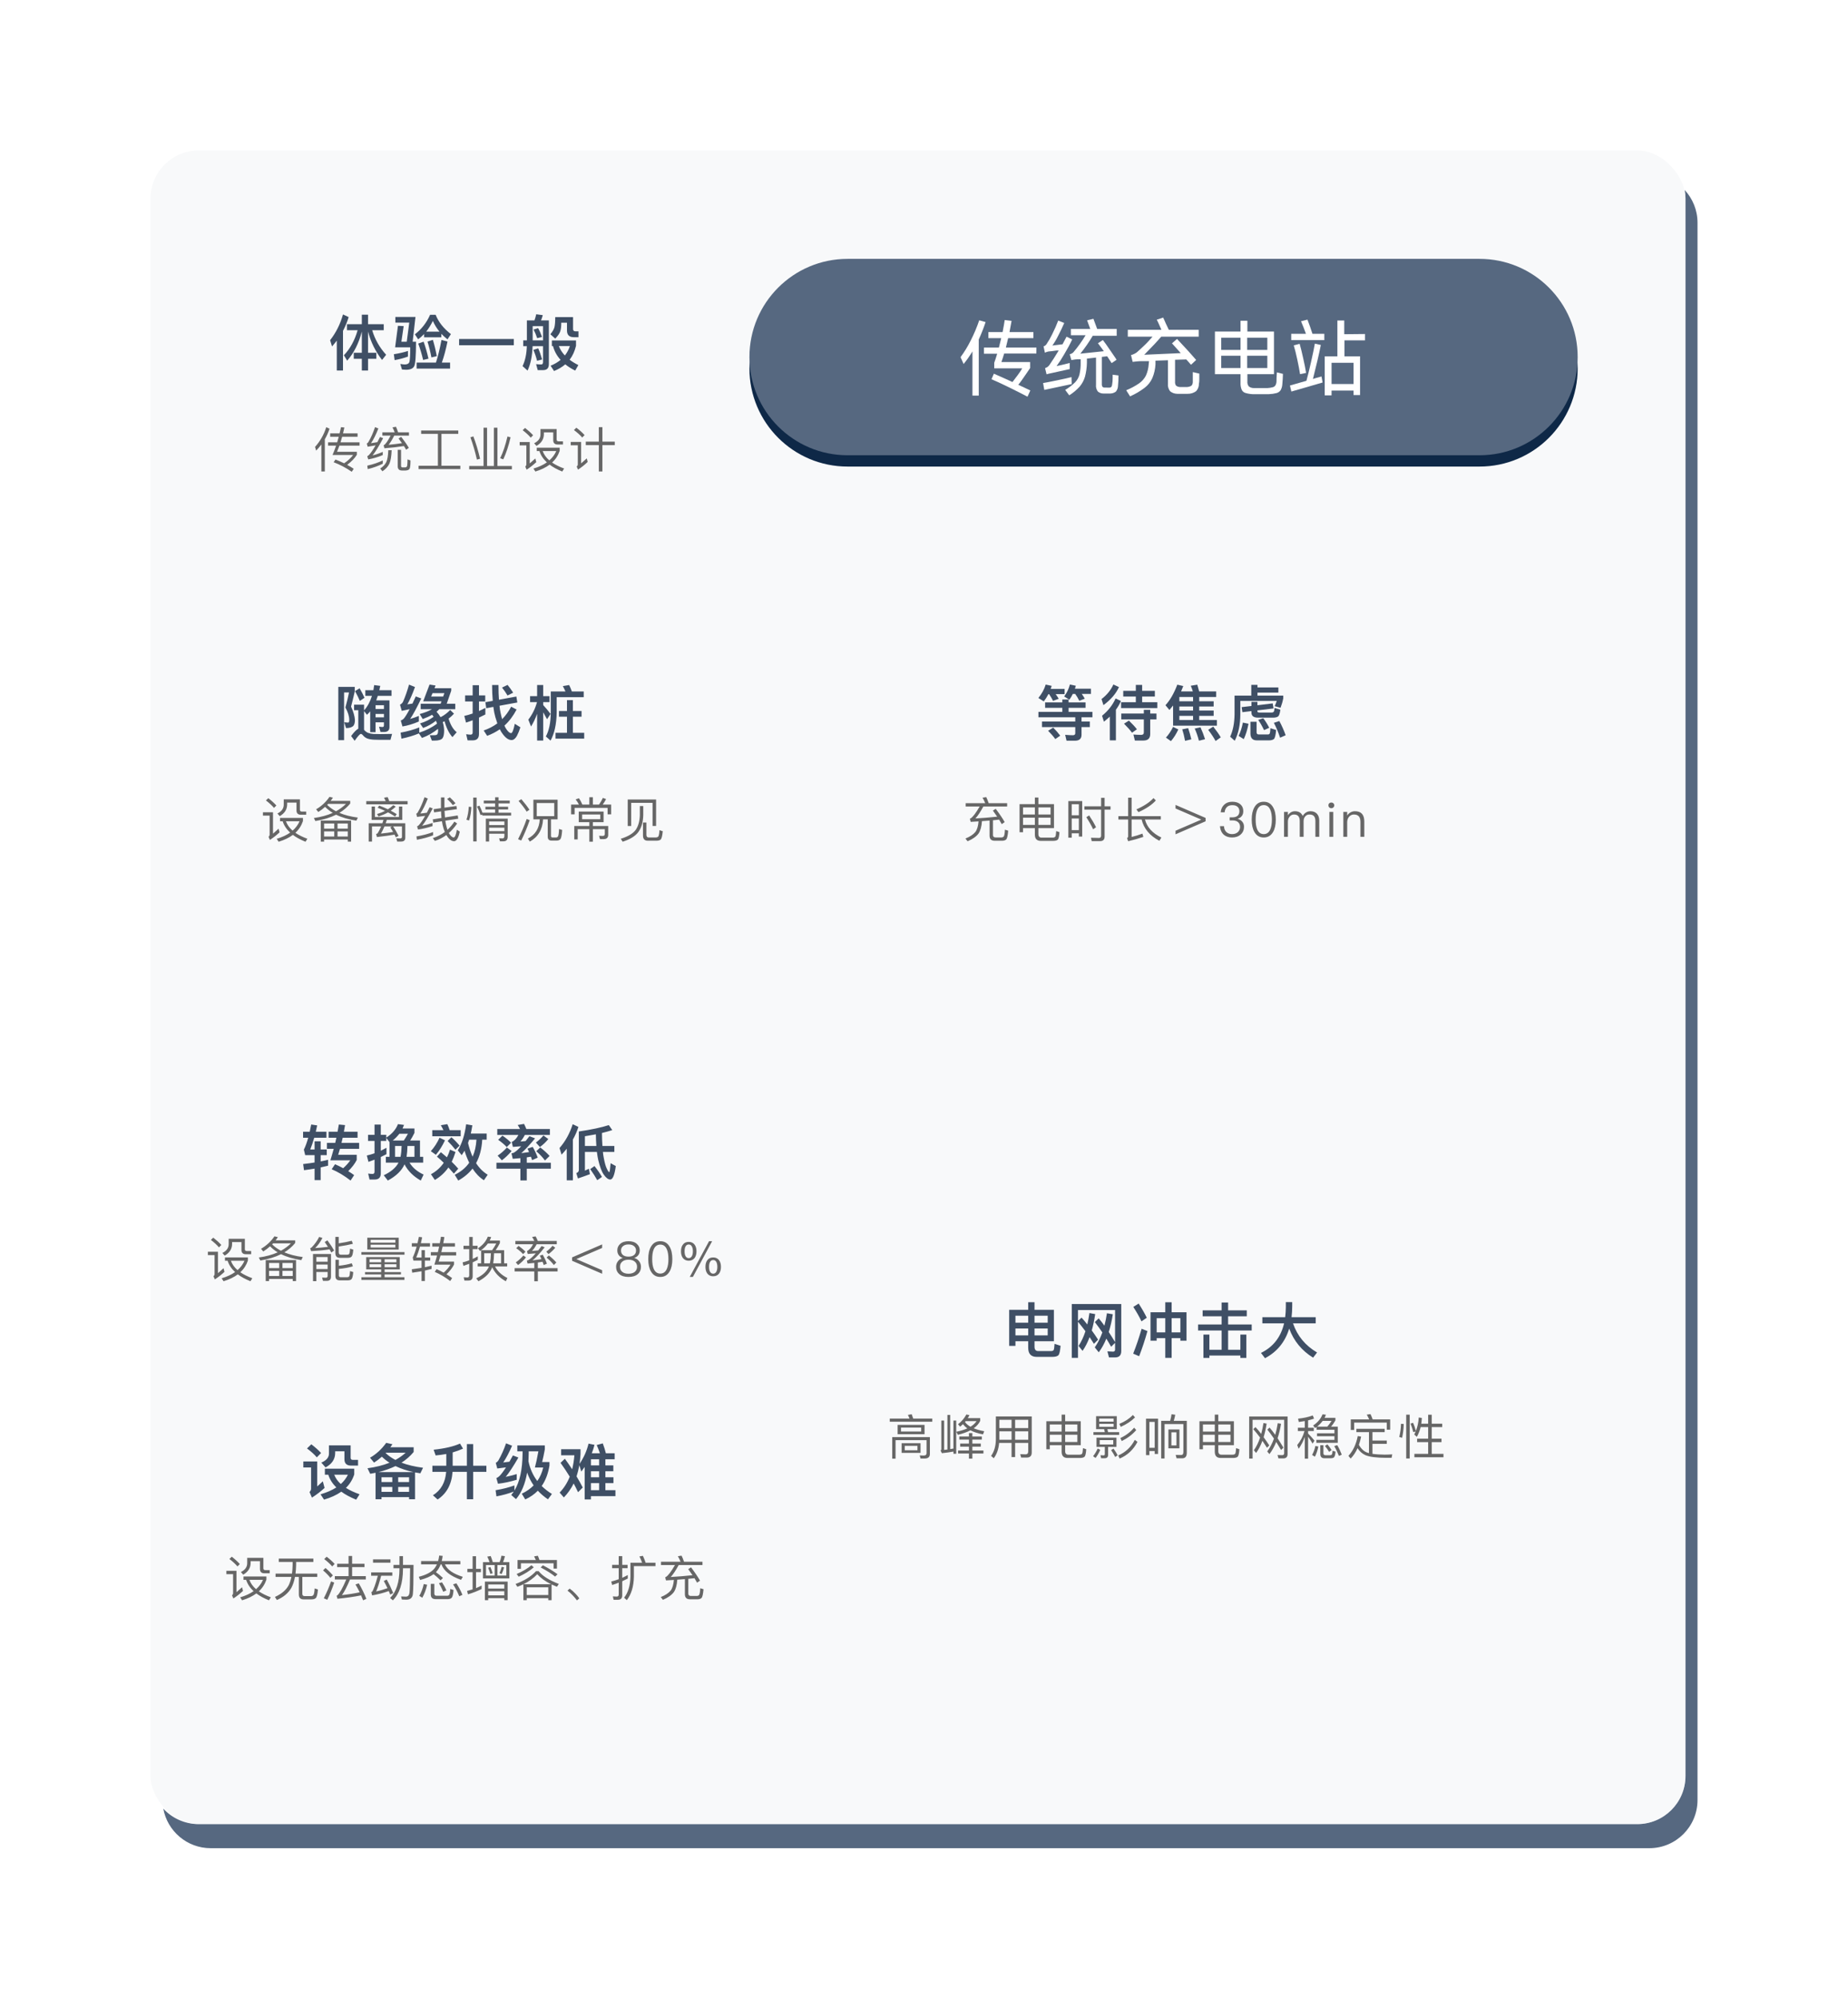
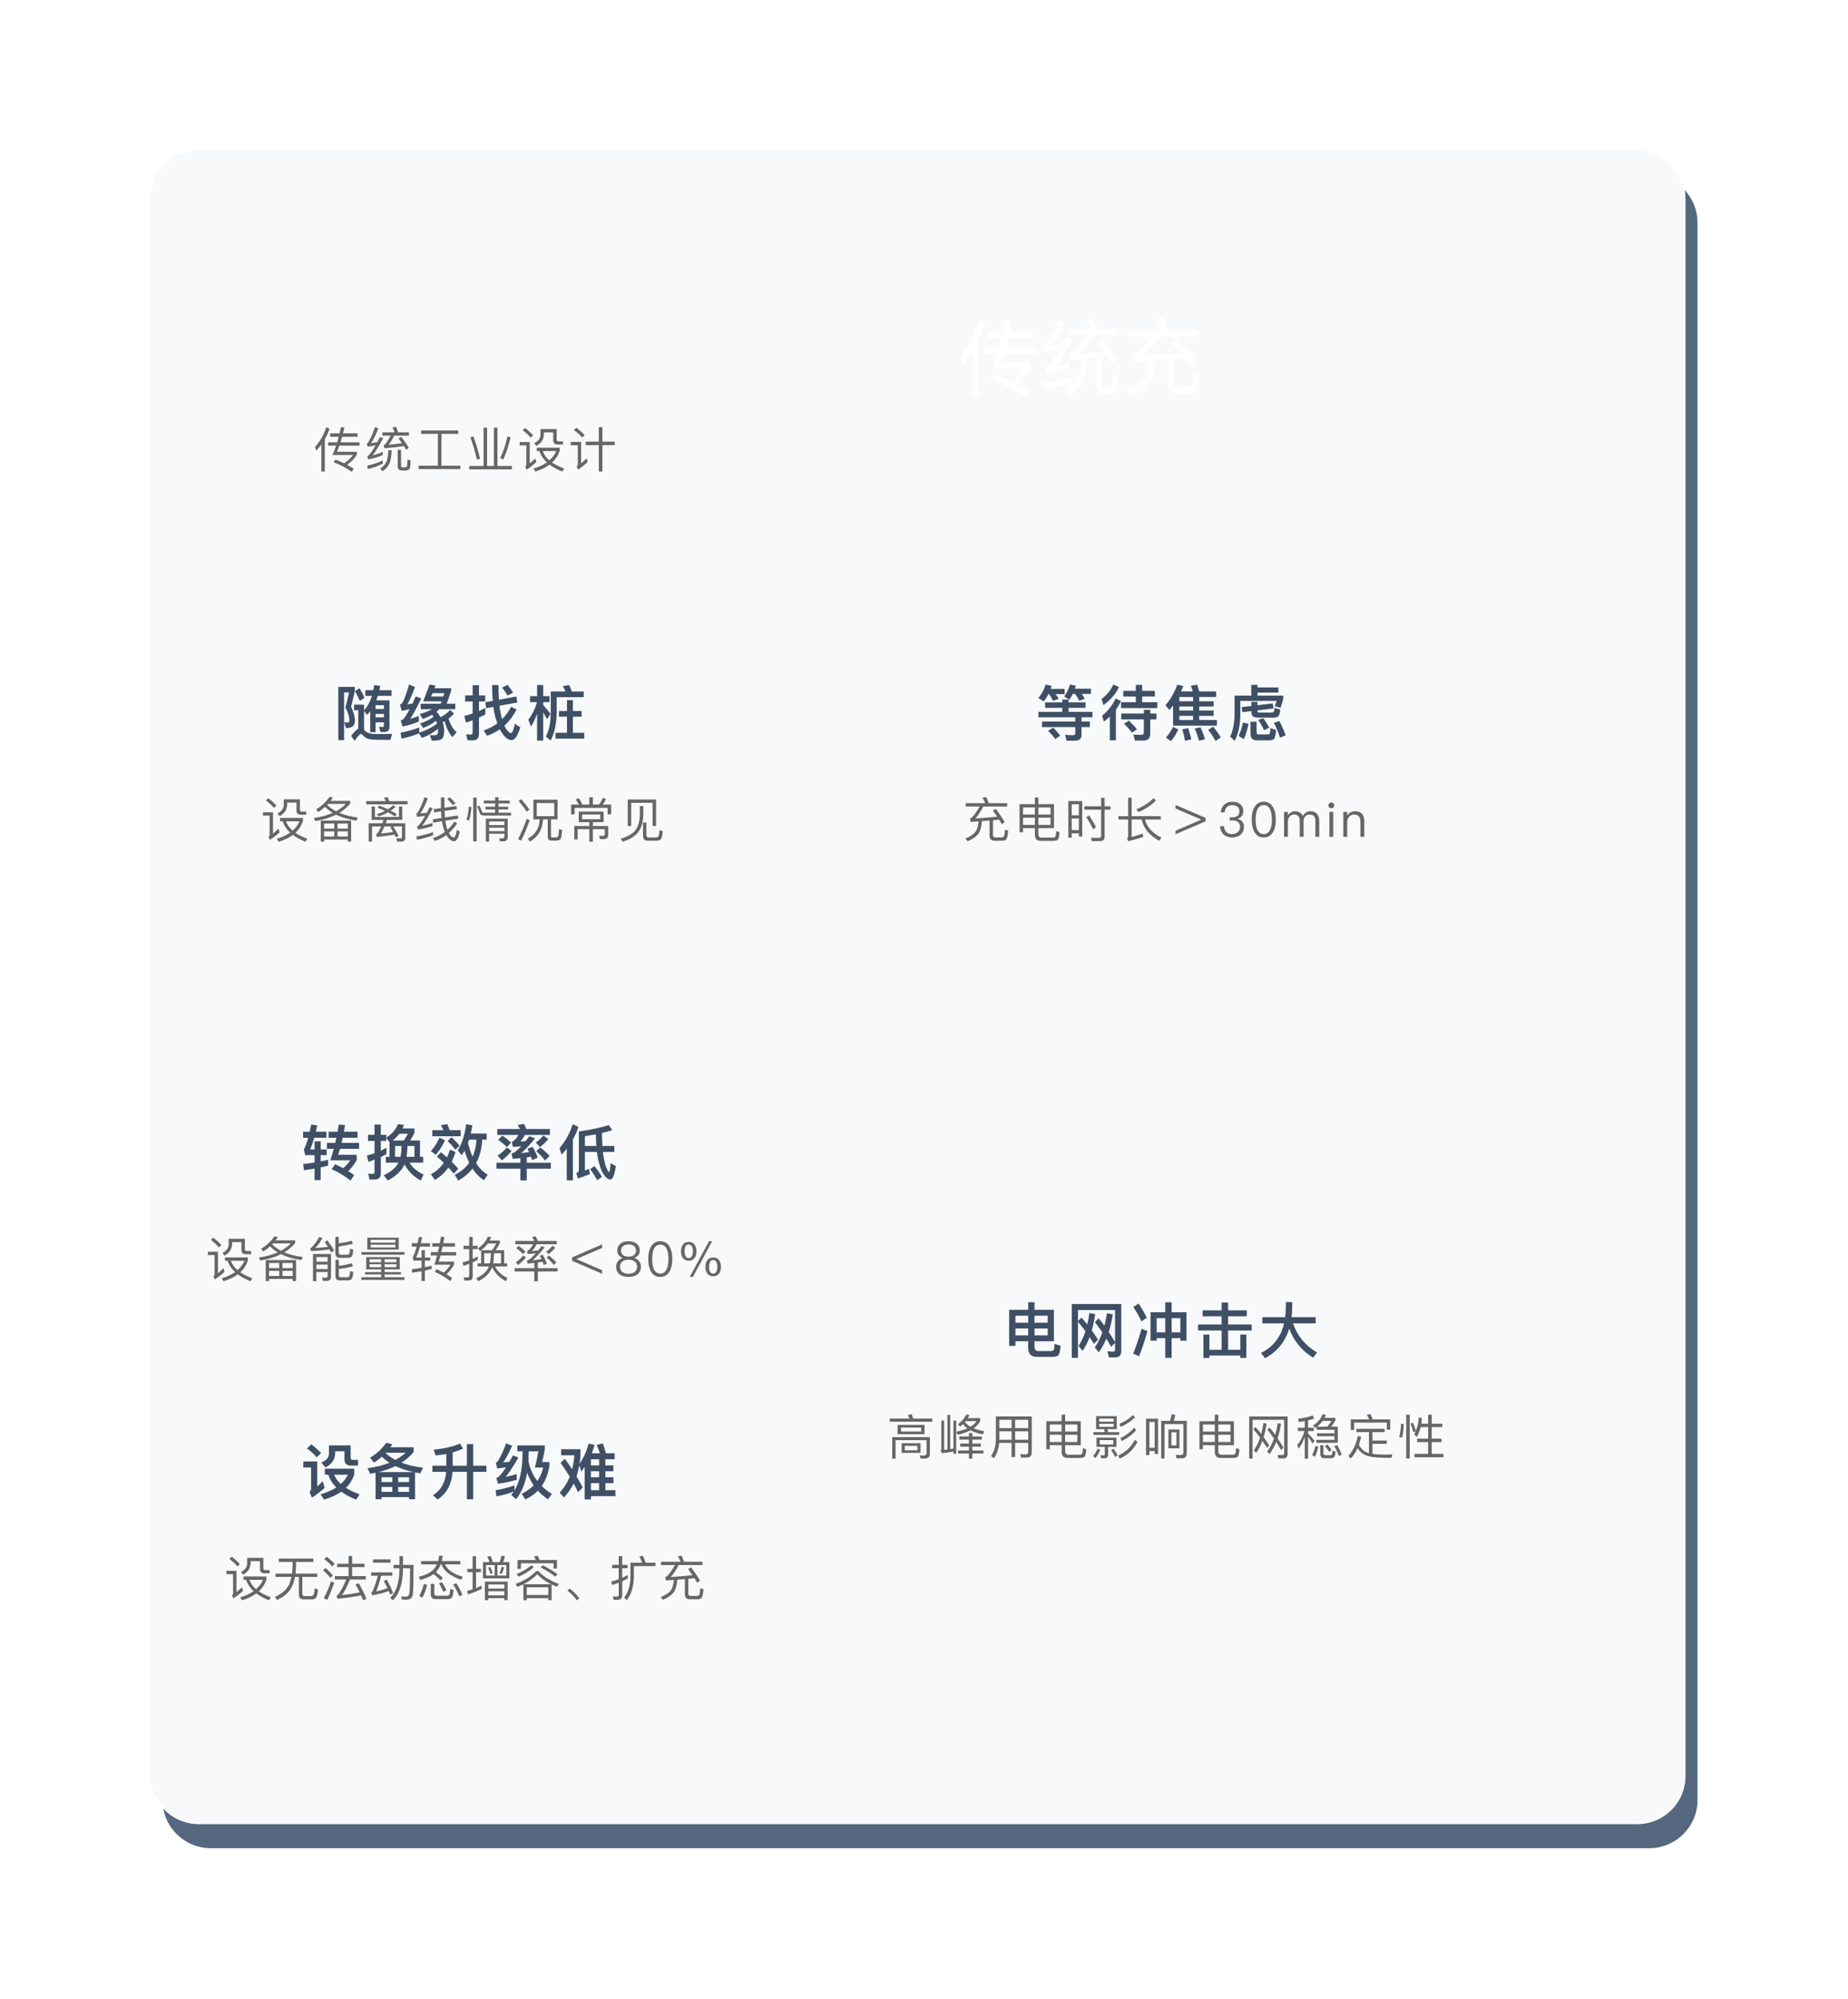
<svg xmlns="http://www.w3.org/2000/svg" width="614" height="664" viewBox="0 0 614 664" fill="none">
  <g filter="url(#filter0_d_0_1)">
    <path fill-rule="evenodd" clip-rule="evenodd" d="M54.256 600.866C55.607 608.335 62.142 614 70 614H548C556.836 614 564 606.836 564 598V74C564 69.805 562.385 65.987 559.744 63.133C559.912 64.063 560 65.021 560 66V590C560 598.836 552.836 606 544 606H66C61.358 606 57.178 604.023 54.256 600.866Z" fill="#566880" />
    <rect x="50" y="50" width="510" height="556" rx="16" fill="#F3F5F7" fill-opacity="0.5" />
  </g>
  <g filter="url(#filter1_d_0_1)">
-     <path d="M491.57 89.755H281.611C263.601 89.755 249 104.355 249 122.366V122.389C249 140.399 263.601 155 281.611 155H491.57C509.581 155 524.182 140.399 524.182 122.389V122.366C524.182 104.355 509.581 89.755 491.57 89.755Z" fill="#0E2847" />
-     <path d="M491.57 86H281.611C263.601 86 249 100.601 249 118.611V118.634C249 136.645 263.601 151.245 281.611 151.245H491.57C509.581 151.245 524.182 136.645 524.182 118.634V118.611C524.182 100.601 509.581 86 491.57 86Z" fill="#566880" />
    <path d="M327.468 107.005C326.813 108.971 326.054 110.901 325.192 112.785V131.424H323.098V116.745C322.219 118.208 321.238 119.607 320.163 120.932L319.139 118.657C320.429 116.908 321.563 115.05 322.53 113.104C323.629 110.944 324.572 108.708 325.351 106.413L327.468 107.005ZM344.331 117.451H333.635C333.294 118.588 332.998 119.522 332.725 120.273H342.26V122.275C341.942 122.753 341.395 123.572 340.599 124.71C339.802 125.848 339.051 126.986 338.323 127.828L342.328 129.717L341.395 131.788C336.237 129.118 332.247 127.183 329.425 125.985L330.221 124.141C331.246 124.574 333.021 125.37 335.569 126.531L336.389 126.918C336.912 126.258 337.481 125.461 338.118 124.642C338.755 123.823 339.279 122.958 339.643 122.366H330.335V120.523C330.631 119.704 330.973 118.702 331.314 117.519H326.922V115.471H331.883C332.065 114.811 332.315 113.764 332.657 112.33H328.401V110.328H333.112C333.499 108.348 333.726 107.005 333.817 106.322L336.093 106.595C335.82 108.143 335.592 109.395 335.41 110.328H343.353V112.33H334.955C334.636 113.756 334.386 114.803 334.204 115.471H344.354L344.331 117.451Z" fill="white" />
    <path d="M356.074 127.6L346.971 129.535L346.562 127.259C347.449 127.122 348.997 126.804 351.227 126.349C353.457 125.894 355.027 125.529 356.006 125.279L356.074 127.6ZM347.176 117.177L346.721 115.061C346.899 115.012 347.068 114.936 347.221 114.833C347.39 114.7 347.543 114.547 347.677 114.378C348.396 113.32 349.035 112.21 349.588 111.056C350.385 109.463 351.045 107.961 351.591 106.504L353.594 107.301C353.047 108.598 352.387 109.986 351.591 111.511C351.036 112.654 350.389 113.75 349.656 114.788L353.025 114.378C353.594 113.309 354.049 112.489 354.367 111.852L356.233 112.763C355.535 114.28 354.671 115.895 353.639 117.61C352.857 118.996 351.99 120.334 351.045 121.615C351.682 121.509 353.138 121.168 355.414 120.591V122.616L349.338 123.959C348.769 124.073 348.246 124.187 347.722 124.346L347.221 122.298C347.494 122.21 347.754 122.088 347.995 121.934C348.24 121.765 348.455 121.557 348.632 121.319C349.634 119.863 350.681 118.247 351.75 116.449H350.999C349.816 116.631 348.951 116.722 348.359 116.768C347.947 116.845 347.548 116.983 347.176 117.177ZM371.617 124.733C371.624 125.88 371.571 127.027 371.458 128.169C371.447 128.875 371.198 129.556 370.753 130.104C370.174 130.532 369.47 130.756 368.75 130.741H367.68H366.656C365.957 130.754 365.277 130.511 364.745 130.058C364.267 129.402 364.055 128.589 364.153 127.782V118.793L361.126 119.135C361.126 119.863 361.126 120.341 361.126 120.591C361.092 122.128 360.878 123.655 360.489 125.143C360.136 126.344 359.54 127.459 358.737 128.42C357.718 129.548 356.546 130.529 355.255 131.333L353.912 129.535C355.094 128.844 356.187 128.011 357.166 127.054C357.873 126.33 358.383 125.437 358.646 124.46C358.953 123.132 359.091 121.771 359.055 120.409V119.362H358.031C357.417 119.362 356.734 119.499 355.96 119.612L355.414 117.678C355.883 117.592 356.313 117.361 356.643 117.018C358.146 115.251 359.5 113.363 360.694 111.374H355.801V109.281H362.241L361.49 107.233L361.194 106.413L363.288 105.913L364.54 109.281H371.026V111.556H363.061C361.837 113.636 360.46 115.621 358.942 117.496L366.747 116.677L366.338 116.108L365.587 115.084C365.336 114.72 365.063 114.378 364.79 114.037L366.429 112.967C367.043 113.764 367.84 114.833 368.704 116.153C369.569 117.473 370.434 118.588 370.98 119.521L369.342 120.637L367.862 118.361L366.087 118.566V127.487C366.05 127.833 366.122 128.183 366.292 128.488C366.384 128.58 366.494 128.652 366.616 128.699C366.737 128.746 366.867 128.767 366.998 128.761H367.658C368.036 128.794 368.417 128.794 368.795 128.761C368.889 128.75 368.98 128.72 369.062 128.673C369.144 128.626 369.216 128.563 369.273 128.488C369.407 128.275 369.485 128.033 369.501 127.782C369.629 127.031 369.69 126.269 369.683 125.507C369.683 125.052 369.683 124.71 369.683 124.483L371.617 124.733Z" fill="white" />
    <path d="M398.471 124.119C398.471 124.574 398.471 125.143 398.471 125.757C398.471 126.372 398.471 126.963 398.334 127.464C398.354 127.917 398.283 128.37 398.127 128.795C397.971 129.221 397.732 129.612 397.424 129.945C396.608 130.546 395.615 130.859 394.602 130.832H392.872H391.166C390.285 130.834 389.432 130.528 388.753 129.967C388.199 129.231 387.947 128.312 388.048 127.396V119.681L383.906 119.818V121.069C383.821 122.635 383.467 124.175 382.859 125.621C382.289 126.885 381.413 127.988 380.31 128.829C378.813 129.967 377.186 130.922 375.463 131.674L374.188 129.649C375.685 129.045 377.111 128.282 378.444 127.373C379.401 126.714 380.182 125.831 380.72 124.801C381.252 123.623 381.568 122.359 381.653 121.069C381.711 120.707 381.749 120.343 381.767 119.977H379.491C378.148 119.977 377.215 120.136 376.328 120.227L375.782 117.951C376.122 117.882 376.451 117.767 376.76 117.61C377.092 117.466 377.405 117.282 377.693 117.064C378.399 116.472 379.218 115.676 380.174 114.788C381.129 113.901 382.063 112.831 382.927 111.852H374.712V109.577H385.886C385.613 108.94 385.34 108.302 385.021 107.62C384.702 106.937 384.498 106.482 384.338 106.209L386.455 105.503C386.682 105.958 386.978 106.596 387.32 107.415L388.344 109.577H398.266V111.852H385.818C384.475 113.423 382.586 115.425 380.174 117.86L392.303 117.314C391.052 115.881 390.028 114.811 389.39 114.06L391.074 112.603C393.214 114.879 395.33 117.155 397.424 119.59L395.717 121.183L394.147 119.408L390.414 119.522V126.781C390.363 127.255 390.484 127.732 390.756 128.124C391.131 128.406 391.584 128.565 392.053 128.579H393.214H394.374C394.905 128.557 395.422 128.4 395.876 128.124C396.177 127.761 396.332 127.298 396.309 126.827C396.309 126.349 396.309 125.78 396.309 125.166C396.309 124.551 396.309 124.028 396.309 123.618L398.471 124.119Z" fill="white" />
-     <path d="M426.256 124.21C426.256 125.348 426.142 126.485 426.051 127.669C426.016 128.364 425.821 129.041 425.482 129.649C425.156 130.105 424.682 130.435 424.14 130.582C423.322 130.796 422.482 130.918 421.636 130.946C420.749 130.946 419.839 130.946 418.883 130.946C417.927 130.946 417.04 130.946 416.106 130.946C415.287 130.905 414.477 130.76 413.694 130.514C413.435 130.423 413.198 130.279 412.998 130.091C412.798 129.903 412.64 129.674 412.534 129.421C412.25 128.698 412.125 127.921 412.169 127.145V124.301H403.658V110.146H412.169V106.55H414.445V110.146H423.275V124.301H414.445V126.736C414.386 127.323 414.557 127.911 414.923 128.374C415.397 128.743 415.984 128.936 416.584 128.921H418.86C419.611 128.921 420.339 128.921 421.136 128.921C421.721 128.894 422.301 128.803 422.865 128.647C423.23 128.566 423.548 128.346 423.753 128.033C423.989 127.616 424.114 127.146 424.117 126.668C424.117 125.029 424.254 124.05 424.254 123.709L426.256 124.21ZM412.169 116.245V112.194H405.752V116.245H412.169ZM405.752 118.179V122.253H412.169V118.179H405.752ZM421.068 116.245V112.194H414.377V116.245H421.068ZM414.377 118.179V122.253H421.068V118.179H414.377Z" fill="white" />
-     <path d="M437.34 125.552L439.069 125.074L439.433 127.077L429.056 130.081L428.578 128.078L434.063 126.508C434.518 124.847 435.041 122.753 435.61 120.204C436.179 117.655 436.611 115.653 436.862 114.151L438.842 114.606C438.614 115.857 438.227 117.61 437.704 119.84C437.18 122.07 436.68 124.096 436.225 125.893L437.34 125.552ZM434.404 106.186C434.973 107.642 435.519 109.19 436.065 110.896H440.002V112.99H429.011V110.896H433.903C433.357 109.379 432.811 107.991 432.265 106.732L434.404 106.186ZM431.81 114.219C432.174 115.471 432.561 117.086 432.993 119.043C433.425 121.001 433.767 122.616 433.949 123.891L431.946 124.3C431.764 123.094 431.468 121.501 431.036 119.499C430.604 117.496 430.217 115.926 429.853 114.742L431.81 114.219ZM453.52 110.965V113.081H446.693V118.383H451.882V131.241H449.72V129.762H442.415V131.355H440.139V118.383H444.349V106.481H446.625V111.033L453.52 110.965ZM442.415 127.577H449.72V120.523H442.415V127.577Z" fill="white" />
  </g>
-   <path d="M111.9 113.16C111.393 113.827 110.867 114.473 110.32 115.1L109.68 113.02C111.627 110.54 113.053 107.687 113.96 104.46L115.84 105.34C115.387 106.86 114.76 108.387 113.96 109.92V123.1H111.9V113.16ZM115.28 107.7H120.22V104.54H122.28V107.7H127.5V109.7H123.66C124.567 112.753 126.113 115.473 128.3 117.86L126.94 119.58C124.753 116.78 123.2 113.633 122.28 110.14V117.2H125.04V119.2H122.28V123.1H120.22V119.2H117.54V117.2H120.22V110.14C119.193 114.087 117.567 117.313 115.34 119.82L114.26 118.02C116.34 115.847 117.86 113.073 118.82 109.7H115.28V107.7ZM140.9 110.98C140.313 111.593 139.66 112.18 138.94 112.74L137.84 111.06C140.027 109.407 141.713 107.247 142.9 104.58H144.74C145.713 107.007 147.407 109.147 149.82 111L148.68 112.74C147.867 112.1 147.187 111.487 146.64 110.9V112.06H140.9V110.98ZM146.02 110.18C145.127 109.1 144.393 107.913 143.82 106.62C143.167 107.94 142.427 109.127 141.6 110.18H146.02ZM138.42 120.46H144.84C145.533 118.327 146.147 115.82 146.68 112.94L148.68 113.46C148.147 116.113 147.52 118.447 146.8 120.46H149.54V122.46H138.42V120.46ZM140.74 113.52C141.34 115.16 141.88 117.04 142.36 119.16L140.58 119.58C140.14 117.66 139.6 115.847 138.96 114.14L140.74 113.52ZM143.82 112.9C144.313 114.5 144.747 116.307 145.12 118.32L143.34 118.74C143.007 116.953 142.573 115.2 142.04 113.48L143.82 112.9ZM135.98 107.18H131.36V105.3H138.04L137.1 113.54H138.22C138.22 118.273 138.007 121.007 137.58 121.74C137.153 122.473 136.26 122.84 134.9 122.84C134.62 122.84 134.173 122.813 133.56 122.76L133 120.92C133.747 121.027 134.233 121.08 134.46 121.08C135.313 121.08 135.833 120.807 136.02 120.26C136.207 119.673 136.3 118.047 136.3 115.38H131.28L132.22 108.24L134.12 108.34L133.36 113.54H135.14L135.98 107.18ZM135.54 118.46C134.207 118.953 132.733 119.347 131.12 119.64L130.86 117.68C132.647 117.4 134.207 117.04 135.54 116.6V118.46ZM152.54 112.62H170.72V114.7H152.54V112.62ZM173.84 113.08H175.06V106.44H177.58C177.833 105.733 178.027 105.053 178.16 104.4L180.34 104.7C180.153 105.38 179.96 105.96 179.76 106.44H182.36V120.98C182.36 122.3 181.727 122.96 180.46 122.96H178.66L178.12 120.98C178.787 121.047 179.353 121.08 179.82 121.08C180.22 121.08 180.42 120.82 180.42 120.3V115H176.96C176.84 118.293 176.28 121 175.28 123.12L173.62 121.62C174.487 119.82 174.96 117.613 175.04 115H173.84V113.08ZM180.42 113.08V108.36H176.98V113.08H180.42ZM178.78 109C179.273 109.867 179.707 110.847 180.08 111.94L178.48 112.36C178.16 111.36 177.76 110.4 177.28 109.48L178.78 109ZM178.82 115.72C179.273 116.733 179.707 117.967 180.12 119.42L178.44 119.86C178.12 118.58 177.713 117.373 177.22 116.24L178.82 115.72ZM190.4 105.34V109.32C190.4 109.827 190.68 110.08 191.24 110.08H192.2V112.02H190.66C189.14 112.02 188.38 111.28 188.38 109.8V107.22H186.48C186.48 108.473 186.367 109.427 186.14 110.08C185.913 110.773 185.36 111.58 184.48 112.5L182.86 111.04C183.553 110.213 184 109.453 184.2 108.76C184.387 108.013 184.48 106.873 184.48 105.34H190.4ZM183.36 113.1H191.38V114.88C190.953 116.68 190.247 118.227 189.26 119.52C190.127 120.173 191.093 120.76 192.16 121.28L191.1 123.12C189.78 122.453 188.687 121.76 187.82 121.04C186.753 121.947 185.507 122.687 184.08 123.26L182.94 121.5C184.193 120.993 185.3 120.347 186.26 119.56C185.02 118.2 184.18 116.673 183.74 114.98H183.36V113.1ZM185.68 114.98C186.107 116.1 186.773 117.14 187.68 118.1C188.413 117.167 188.967 116.127 189.34 114.98H185.68Z" fill="#3F4F65" />
  <path d="M106.772 147.672C106.207 148.419 105.631 149.096 105.044 149.704L104.676 148.472C106.383 146.563 107.625 144.376 108.404 141.912L109.492 142.424C109.065 143.704 108.543 144.872 107.924 145.928V156.632H106.772V147.672ZM109.7 143.976H112.82L113.3 141.912L114.42 142.024L113.972 143.976H118.804V145.096H113.684C113.471 145.875 113.289 146.493 113.14 146.952H119.46V148.056H112.772C112.591 148.589 112.329 149.267 111.988 150.088H118.564V151.08C117.881 152.2 116.809 153.32 115.348 154.44C116.073 154.824 116.799 155.256 117.524 155.736L116.868 156.728C114.927 155.395 112.921 154.339 110.852 153.56L111.46 152.664C112.452 153.048 113.412 153.464 114.34 153.912C115.577 153.069 116.575 152.152 117.332 151.16H110.484C110.921 150.125 111.316 149.091 111.668 148.056H108.996V146.952H112.02C112.201 146.355 112.377 145.736 112.548 145.096H109.7V143.976ZM127.172 154.056C125.657 154.813 123.993 155.411 122.18 155.848L122.036 154.696C124.009 154.259 125.721 153.677 127.172 152.952V154.056ZM125.716 142.344C124.916 144.392 124.1 146.024 123.268 147.24C123.737 147.176 124.441 147.059 125.38 146.888C125.668 146.344 125.961 145.773 126.26 145.176L127.3 145.576C125.892 148.232 124.724 150.136 123.796 151.288C124.937 151 126.063 150.611 127.172 150.12V151.192C125.54 151.875 123.929 152.349 122.34 152.616L122.02 151.56C122.201 151.475 122.377 151.357 122.548 151.208C123.188 150.536 123.935 149.453 124.788 147.96C123.679 148.163 122.804 148.312 122.164 148.408L121.86 147.352C122.041 147.277 122.212 147.128 122.372 146.904C123.215 145.485 123.961 143.816 124.612 141.896L125.716 142.344ZM127.46 147.896C127.652 147.832 127.727 147.805 127.684 147.816C128.217 147.421 128.916 146.392 129.78 144.728H127.044V143.624H131.124C130.911 143.037 130.671 142.488 130.404 141.976L131.572 141.784C131.817 142.349 132.052 142.963 132.276 143.624H135.876V144.728H130.98C130.287 146.104 129.663 147.117 129.108 147.768C130.676 147.629 132.159 147.448 133.556 147.224C133.183 146.68 132.804 146.163 132.42 145.672L133.3 145.128C134.42 146.557 135.263 147.779 135.828 148.792L134.932 149.416C134.719 149.011 134.473 148.6 134.196 148.184C132.276 148.493 130.116 148.739 127.716 148.92L127.46 147.896ZM130.132 149.576C130.057 151.581 129.807 153.064 129.38 154.024C128.911 155.016 128.137 155.864 127.06 156.568L126.324 155.656C127.273 155.048 127.945 154.339 128.34 153.528C128.724 152.696 128.948 151.379 129.012 149.576H130.132ZM133.588 156.312C132.628 156.312 132.148 155.848 132.148 154.92V149.432H133.252V154.728C133.252 155.059 133.375 155.24 133.62 155.272H134.66C135.012 155.24 135.22 155.048 135.284 154.696C135.359 154.173 135.396 153.48 135.396 152.616L136.388 152.968C136.388 154.472 136.281 155.405 136.068 155.768C135.855 156.099 135.401 156.28 134.708 156.312H133.588ZM145.492 144.136H139.924V143.016H152.26V144.136H146.676V154.728H152.948V155.848H139.076V154.728H145.492V144.136ZM160.66 142.088H161.828V154.808H164.1V142.088H165.268V154.808H170.068V155.928H155.892V154.808H160.66V142.088ZM169.636 145.288C168.996 148.083 168.191 150.52 167.22 152.6L166.18 152.232C167.119 150.333 167.929 147.923 168.612 145L169.636 145.288ZM157.268 144.968C158.111 147.165 158.857 149.645 159.508 152.408L158.452 152.68C157.876 150.12 157.156 147.656 156.292 145.288L157.268 144.968ZM174.452 142.168C175.508 142.989 176.399 143.8 177.124 144.6L176.34 145.4C175.668 144.6 174.772 143.773 173.652 142.92L174.452 142.168ZM172.66 146.856H176.004V153.96C176.665 153.405 177.284 152.856 177.86 152.312L178.18 153.528C177.199 154.445 176.132 155.283 174.98 156.04L174.532 155.016C174.767 154.781 174.884 154.541 174.884 154.296V147.96H172.66V146.856ZM178.34 148.728H185.956V149.784C185.444 151.299 184.607 152.595 183.444 153.672C184.511 154.408 185.839 155.069 187.428 155.656L186.804 156.648C185.087 155.955 183.689 155.192 182.612 154.36C181.364 155.299 179.785 156.061 177.876 156.648L177.236 155.672C179.017 155.139 180.505 154.451 181.7 153.608C180.495 152.499 179.668 151.245 179.22 149.848H178.34V148.728ZM180.308 149.848C180.724 151.011 181.46 152.045 182.516 152.952C183.551 152.045 184.319 151.011 184.82 149.848H180.308ZM179.572 142.552H184.948V146.008C184.948 146.413 185.156 146.616 185.572 146.616H187.044V147.672H185.284C184.303 147.672 183.812 147.197 183.812 146.248V143.64H180.708V144.2C180.708 145.885 179.887 147.197 178.244 148.136L177.476 147.256C178.873 146.563 179.572 145.587 179.572 144.328V142.552ZM194.628 146.728H198.964V141.912H200.148V146.728H204.26V147.88H200.148V156.632H198.964V147.88H194.628V146.728ZM191.492 142.088C192.591 142.909 193.503 143.731 194.228 144.552L193.444 145.352C192.783 144.573 191.865 143.747 190.692 142.872L191.492 142.088ZM189.62 146.824H193.076V153.944C193.823 153.315 194.452 152.76 194.964 152.28L195.252 153.464C194.292 154.392 193.225 155.245 192.052 156.024L191.604 154.984C191.849 154.792 191.972 154.568 191.972 154.312V147.928H189.62V146.824Z" fill="#666666" />
  <path d="M112.4 228.2H117.86V229.76C117.46 231.52 117.053 233.18 116.64 234.74C117.413 236.42 117.84 237.893 117.92 239.16C117.92 240.067 117.753 240.72 117.42 241.12C116.94 241.627 116.127 241.88 114.98 241.88L114.36 239.96C114.933 240.027 115.367 240.06 115.66 240.06C115.807 240.02 115.907 239.947 115.96 239.84C116.013 239.68 116.04 239.453 116.04 239.16C116.04 237.96 115.613 236.587 114.76 235.04C115.267 233.227 115.667 231.56 115.96 230.04H114.32V245.9H112.4V228.2ZM119.48 228.66C120.173 229.847 120.713 230.9 121.1 231.82L119.56 232.86C119.187 231.953 118.653 230.867 117.96 229.6L119.48 228.66ZM126.18 243.88C127.62 243.88 128.98 243.86 130.26 243.82L129.74 245.78H126.02C125.647 245.78 125.087 245.767 124.34 245.74C123.527 245.713 122.787 245.593 122.12 245.38C121.48 245.14 120.953 244.753 120.54 244.22C120.313 243.953 120.1 243.82 119.9 243.82C119.567 243.82 118.88 244.58 117.84 246.1L116.66 244.52C117.593 243.253 118.387 242.44 119.04 242.08V235.94H117.64V234.1H120.96V236C122.107 234.72 122.98 233.113 123.58 231.18H121.38V229.3H124.06C124.14 228.887 124.227 228.32 124.32 227.6L126.34 227.86C126.287 228.06 126.18 228.54 126.02 229.3H130.08V231.18H125.52C125.387 231.607 125.213 232.107 125 232.68H129.4V241.54C129.4 242.593 128.84 243.14 127.72 243.18H126.42L125.94 241.42C126.407 241.487 126.807 241.52 127.14 241.52C127.42 241.52 127.56 241.327 127.56 240.94V239.96H124.78V243.24H123V236.32C122.64 236.76 122.28 237.14 121.92 237.46L120.96 236.24V242.46C121.267 242.847 121.68 243.173 122.2 243.44C122.76 243.653 123.387 243.787 124.08 243.84C125.013 243.867 125.713 243.88 126.18 243.88ZM124.78 237.18V238.32H127.56V237.18H124.78ZM127.56 235.54V234.28H124.78V235.54H127.56ZM139.3 243.4C141.567 242.68 143.533 241.68 145.2 240.4C145.093 240.04 144.973 239.727 144.84 239.46C143.56 240.473 142.14 241.267 140.58 241.84L139.56 240.34C141.293 239.807 142.8 239.067 144.08 238.12L143.56 237.46C142.733 237.94 141.7 238.413 140.46 238.88L139.44 237.22C141.213 236.727 142.567 236.193 143.5 235.62H139.78V233.8H146.4L146.68 233H140.6L142.72 227.42L144.72 227.74L144.36 228.64H149.92V229.46L148.42 233.8H151.26V235.62H145.92C145.693 235.873 145.4 236.153 145.04 236.46C145.56 237.007 146.007 237.607 146.38 238.26C147.527 237.687 148.593 236.887 149.58 235.86L150.84 237.1C150.28 237.713 149.68 238.26 149.04 238.74C149.68 240.833 150.58 242.34 151.74 243.26L150.32 244.88C149.213 243.653 148.34 241.9 147.7 239.62C147.433 239.753 147.233 239.847 147.1 239.9C147.367 240.713 147.52 241.627 147.56 242.64C147.56 243.867 147.387 244.727 147.04 245.22C146.64 245.767 145.753 246.04 144.38 246.04H143.48L142.8 244.26H144.12C144.733 244.26 145.113 244.167 145.26 243.98C145.46 243.74 145.56 243.293 145.56 242.64C145.56 242.52 145.547 242.353 145.52 242.14C143.933 243.433 142.16 244.44 140.2 245.16L139.18 243.66C137.447 244.38 135.513 244.96 133.38 245.4L133.1 243.4C135.487 242.96 137.553 242.38 139.3 241.66V243.4ZM137.88 228.24C137.027 230.613 136.18 232.533 135.34 234L137.04 233.74L138.14 231.36L139.96 232.04C138.467 235.16 137.24 237.427 136.28 238.84C137.147 238.6 138.107 238.267 139.16 237.84V239.7C137.267 240.513 135.453 241.06 133.72 241.34L133.16 239.38C133.547 239.22 133.867 239.02 134.12 238.78C134.64 238.18 135.3 237.12 136.1 235.6L133.48 236.16L132.9 234.1C133.26 233.953 133.58 233.667 133.86 233.24C134.647 231.453 135.327 229.52 135.9 227.44L137.88 228.24ZM147.24 231.4L147.64 230.28H143.7L143.24 231.4H147.24ZM171.56 231.4L171.88 233.38L165.96 234.46C166.04 235.313 166.16 236.1 166.32 236.82C166.507 237.713 166.68 238.413 166.84 238.92C168 237.733 169 236.353 169.84 234.78L171.64 235.72C170.52 237.853 169.173 239.633 167.6 241.06C167.733 241.38 167.86 241.64 167.98 241.84C168.66 242.973 169.28 243.547 169.84 243.56C170.24 243.48 170.64 242.447 171.04 240.46L172.9 241.62C172.553 242.713 172.167 243.667 171.74 244.48C171.22 245.4 170.627 245.86 169.96 245.86C169.013 245.86 168.053 245.213 167.08 243.92C166.72 243.467 166.38 242.92 166.06 242.28C164.793 243.16 163.393 243.887 161.86 244.46L160.7 242.68C162.407 242.093 163.92 241.307 165.24 240.32C165.013 239.68 164.793 238.987 164.58 238.24C164.3 237.267 164.08 236.133 163.92 234.84L161.56 235.28L161.26 233.28L163.72 232.84C163.573 231.187 163.5 229.433 163.5 227.58H165.62C165.62 229.54 165.673 231.167 165.78 232.46L171.56 231.4ZM161.26 237.36C160.327 237.84 159.62 238.187 159.14 238.4V243.86C159.14 245.26 158.453 245.96 157.08 245.96H155.36L154.88 243.92C155.493 244.013 155.987 244.06 156.36 244.06C156.813 244.06 157.04 243.82 157.04 243.34V239.28C156.36 239.547 155.627 239.807 154.84 240.06L154.26 237.84C155.087 237.667 156.013 237.4 157.04 237.04V233.04H154.54V231.02H157.04V227.64H159.14V231.02H161.22V233.04H159.14V236.22C159.887 235.887 160.593 235.54 161.26 235.18V237.36ZM168.64 227.54C169.28 228.313 169.9 229.173 170.5 230.12L168.62 231.06C168.087 230.14 167.48 229.26 166.8 228.42L168.64 227.54ZM180.48 236.64V246.02H178.46V237.14C177.873 238.74 177.2 240.147 176.44 241.36L175.54 239.08C176.86 237.373 177.82 235.433 178.42 233.26H176.12V231.28H178.46V227.58H180.48V231.28H182.58V233.26H180.48V234.24C181.333 235.16 182.147 236.14 182.92 237.18L181.76 238.94L180.48 236.64ZM185.72 236.2H188.38V232.6H190.34V236.2H193.22V238.1H190.34V243.46H194.1V245.38H184.56V243.46H188.38V238.1H185.72V236.2ZM189.1 227.58C189.433 228.247 189.733 228.96 190 229.72H193.94V231.62H184.96V236.76C184.88 240.627 184.2 243.72 182.92 246.04L181.36 244.66C182.413 242.753 182.96 240.12 183 236.76V229.72H187.88C187.547 228.973 187.253 228.38 187 227.94L189.1 227.58Z" fill="#3F4F65" />
  <path d="M347.24 233.36H352.96V232.38H355.04V233.36H360.68V235.16H355.04V236.5H362.96V238.3H359.34V239.7H362.1V241.56H359.34V244.1C359.34 245.42 358.607 246.08 357.14 246.08H354.36L353.9 244.12C354.953 244.213 355.8 244.26 356.44 244.26C356.987 244.26 357.26 244.04 357.26 243.6V241.56H346.2V239.7H357.26V238.3H345.02V236.5H352.96V235.16H347.24V233.36ZM349.94 241.72C350.86 242.667 351.633 243.56 352.26 244.4L350.62 245.54C350.06 244.727 349.267 243.807 348.24 242.78L349.94 241.72ZM348.34 230.6C347.873 231.493 347.36 232.3 346.8 233.02L345 231.88C346.147 230.48 346.96 228.993 347.44 227.42L349.42 227.86L349.08 228.86H353.72V230.6H350.74C351.127 231.12 351.467 231.633 351.76 232.14L349.88 232.84C349.507 232.08 349.067 231.333 348.56 230.6H348.34ZM356.44 230.54C356.107 231.22 355.727 231.86 355.3 232.46L353.58 231.38C354.487 230.127 355.12 228.8 355.48 227.4L357.44 227.82L357.14 228.8H362.46V230.54H359.42C359.86 231.153 360.193 231.68 360.42 232.12L358.6 232.82C358.173 231.953 357.72 231.193 357.24 230.54H356.44ZM371.78 228.26C370.78 230.46 369.06 232.46 366.62 234.26L365.98 232.24C367.767 230.88 369.08 229.267 369.92 227.4L371.78 228.26ZM372.44 232.88C371.987 233.907 371.427 234.873 370.76 235.78V245.96H368.74V238.08C368.153 238.627 367.5 239.187 366.78 239.76L366.16 237.78C368.16 236.167 369.66 234.253 370.66 232.04L372.44 232.88ZM377.38 227.54H379.48V229.5H383.7V231.4H379.48V233.28H384.52V235.24H372.48V233.28H377.38V231.4H373.2V229.5H377.38V227.54ZM372.54 237.06H380.04V235.82H382.16V237.06H384.24V239H382.16V243.86C382.16 245.3 381.407 246.02 379.9 246.02H377.06L376.58 244.02C377.5 244.1 378.36 244.14 379.16 244.14C379.747 244.14 380.04 243.867 380.04 243.32V239H372.54V237.06ZM375.08 239.4C376.213 240.48 377.1 241.44 377.74 242.28L376.12 243.42C375.44 242.513 374.553 241.513 373.46 240.42L375.08 239.4ZM391.5 242.34C390.793 243.86 389.973 245.153 389.04 246.22L387.38 245.04C388.273 244.08 389.067 242.893 389.76 241.48L391.5 242.34ZM394.76 241.9C395.173 243.087 395.527 244.327 395.82 245.62L393.74 246.12C393.487 244.707 393.173 243.433 392.8 242.3L394.76 241.9ZM398.86 241.62C399.46 242.927 399.967 244.247 400.38 245.58L398.34 246.08C397.94 244.507 397.473 243.16 396.94 242.04L398.86 241.62ZM403.1 241.4C404.18 242.76 405.013 243.947 405.6 244.96L403.88 246.18C403.28 245.06 402.46 243.82 401.42 242.46L403.1 241.4ZM389.76 234.38C389.413 234.82 389.007 235.313 388.54 235.86L387.22 234.28C388.74 232.653 390.053 230.38 391.16 227.46L393.14 227.92C392.873 228.613 392.633 229.207 392.42 229.7H396.32C396.133 229.073 395.907 228.447 395.64 227.82L397.8 227.46C398.067 228.353 398.273 229.1 398.42 229.7H404.08V231.56H398.44V232.98H403.24V234.72H398.44V236.06H403.24V237.82H398.44V239.2H404.32V241.08H389.76V234.38ZM396.4 239.2V237.82H391.84V239.2H396.4ZM396.4 236.06V234.72H391.84V236.06H396.4ZM396.4 232.98V231.56H391.84V232.98H396.4ZM415.74 227.52H417.8V228.38H424.74V230.1H417.8V231.1H426.36V232.02C426.16 233.06 425.86 234.1 425.46 235.14L423.5 234.6C423.78 234.04 424.013 233.46 424.2 232.86H412.1V237.3C412.1 240.727 411.48 243.66 410.24 246.1L408.72 244.74C409.653 242.753 410.14 240.273 410.18 237.3V231.1H415.74V227.52ZM422.86 233.68L423.14 235.36L417.78 236V236.38C417.78 236.607 418.04 236.72 418.56 236.72H422.54C422.807 236.72 423.013 236.647 423.16 236.5C423.32 236.38 423.42 235.94 423.46 235.18L425.4 235.78C425.24 237.06 424.967 237.82 424.58 238.06C424.22 238.3 423.667 238.42 422.92 238.42H418.02C416.54 238.42 415.8 237.867 415.8 236.76V236.24L412.78 236.6L412.54 234.92L415.8 234.54V233.18H417.78V234.3L422.86 233.68ZM414.82 240.44C414.433 242.44 413.907 244.147 413.24 245.56L411.54 244.48C412.193 243.093 412.66 241.62 412.94 240.06L414.82 240.44ZM419.72 238.6C420.48 239.6 421.14 240.66 421.7 241.78L419.98 242.56C419.353 241.24 418.707 240.107 418.04 239.16L419.72 238.6ZM425.06 239.54C425.873 241.047 426.573 242.62 427.16 244.26L425.32 245.08C424.667 243.147 423.973 241.5 423.24 240.14L425.06 239.54ZM417.56 245.96C416.16 245.96 415.46 245.193 415.46 243.66V239.78H417.5V243.24C417.5 243.747 417.733 244 418.2 244H421.34C421.54 244 421.707 243.913 421.84 243.74C421.973 243.487 422.06 242.88 422.1 241.92L424 242.52C423.84 244.213 423.593 245.213 423.26 245.52C422.887 245.813 422.367 245.96 421.7 245.96H417.56Z" fill="#3F4F65" />
  <path d="M89.152 265.168C90.208 265.989 91.099 266.8 91.824 267.6L91.04 268.4C90.368 267.6 89.472 266.773 88.352 265.92L89.152 265.168ZM87.36 269.856H90.704V276.96C91.365 276.405 91.984 275.856 92.56 275.312L92.88 276.528C91.899 277.445 90.832 278.283 89.68 279.04L89.232 278.016C89.467 277.781 89.584 277.541 89.584 277.296V270.96H87.36V269.856ZM93.04 271.728H100.656V272.784C100.144 274.299 99.307 275.595 98.144 276.672C99.211 277.408 100.539 278.069 102.128 278.656L101.504 279.648C99.787 278.955 98.389 278.192 97.312 277.36C96.064 278.299 94.485 279.061 92.576 279.648L91.936 278.672C93.717 278.139 95.205 277.451 96.4 276.608C95.195 275.499 94.368 274.245 93.92 272.848H93.04V271.728ZM95.008 272.848C95.424 274.011 96.16 275.045 97.216 275.952C98.251 275.045 99.019 274.011 99.52 272.848H95.008ZM94.272 265.552H99.648V269.008C99.648 269.413 99.856 269.616 100.272 269.616H101.744V270.672H99.984C99.003 270.672 98.512 270.197 98.512 269.248V266.64H95.408V267.2C95.408 268.885 94.587 270.197 92.944 271.136L92.176 270.256C93.573 269.563 94.272 268.587 94.272 267.328V265.552ZM116.656 272.624V279.6H115.552V278.896H107.68V279.6H106.576V272.624H116.656ZM107.68 277.904H111.056V276.208H107.68V277.904ZM112.144 277.904H115.552V276.208H112.144V277.904ZM107.68 275.28H111.056V273.584H107.68V275.28ZM112.144 273.584V275.28H115.552V273.584H112.144ZM110.608 264.992C110.416 265.312 110.165 265.669 109.856 266.064H116.368V266.944C115.397 268.139 114.197 269.173 112.768 270.048C114.464 270.773 116.507 271.296 118.896 271.616L118.4 272.64C115.765 272.235 113.525 271.573 111.68 270.656C109.728 271.627 107.429 272.331 104.784 272.768L104.288 271.76C106.656 271.429 108.747 270.859 110.56 270.048C109.611 269.483 108.763 268.816 108.016 268.048C107.355 268.656 106.603 269.227 105.76 269.76L105.024 268.864C106.827 267.819 108.309 266.443 109.472 264.736L110.608 264.992ZM108.704 267.392C109.493 268.192 110.469 268.901 111.632 269.52C112.912 268.816 114.016 268 114.944 267.072H109.024L108.704 267.392ZM132.56 271.424V267.952H133.664V272.384H128.528L128.144 273.504H134.656V278.272C134.656 279.147 134.208 279.584 133.312 279.584H131.968L131.68 278.496L132.944 278.544C133.349 278.544 133.552 278.373 133.552 278.032V274.544H130.624C131.275 275.536 131.877 276.587 132.432 277.696L131.504 278.16L131.088 277.28C129.776 277.515 127.824 277.781 125.232 278.08L124.96 277.04C125.205 277.008 125.371 276.944 125.456 276.848C125.84 276.261 126.235 275.493 126.64 274.544H123.6V279.584H122.496V273.504H127.04L127.408 272.384H123.472V267.952H124.576V271.424H132.56ZM130.272 274.544H127.744C127.403 275.365 127.013 276.16 126.576 276.928C128.059 276.779 129.403 276.597 130.608 276.384C130.267 275.797 129.957 275.28 129.68 274.832L130.272 274.544ZM125.984 267.632C126.923 267.973 127.888 268.384 128.88 268.864C129.552 268.437 130.149 267.979 130.672 267.488L131.488 267.984C130.944 268.475 130.389 268.923 129.824 269.328C130.432 269.637 131.093 270.016 131.808 270.464L131.28 271.264C130.459 270.731 129.675 270.272 128.928 269.888C128.053 270.379 127.003 270.837 125.776 271.264L125.264 270.432C126.277 270.133 127.168 269.787 127.936 269.392C127.029 268.965 126.213 268.624 125.488 268.368L125.984 267.632ZM128.784 264.816C128.976 265.189 129.152 265.632 129.312 266.144H135.424V267.216H121.696V266.144H128.16C128.021 265.824 127.835 265.445 127.6 265.008L128.784 264.816ZM143.888 277.52C142.299 278.139 140.507 278.629 138.512 278.992L138.368 277.872C140.427 277.531 142.267 277.045 143.888 276.416V277.52ZM142.144 265.28C141.333 267.339 140.507 269.003 139.664 270.272C140.283 270.219 141.003 270.128 141.824 270L142.752 268.176L143.776 268.56C142.389 271.227 141.216 273.147 140.256 274.32C141.408 274.096 142.56 273.792 143.712 273.408V274.448C141.995 275.003 140.389 275.381 138.896 275.584L138.576 274.528C138.789 274.432 138.965 274.32 139.104 274.192C139.701 273.573 140.416 272.523 141.248 271.04C140.661 271.125 139.771 271.243 138.576 271.392L138.304 270.336C138.475 270.272 138.635 270.133 138.784 269.92C139.648 268.459 140.4 266.768 141.04 264.848L142.144 265.28ZM151.648 267.76L151.808 268.816L147.696 269.392C147.728 270.149 147.776 270.875 147.84 271.568L152.08 270.896L152.256 271.984L147.968 272.656C148 272.901 148.043 273.179 148.096 273.488C148.256 274.299 148.448 275.029 148.672 275.68C149.557 274.859 150.325 273.952 150.976 272.96L151.888 273.584C151.024 274.843 150.107 275.893 149.136 276.736L149.312 277.04C149.845 277.829 150.315 278.224 150.72 278.224C151.147 278.224 151.504 277.365 151.792 275.648L152.768 276.288C152.32 278.411 151.68 279.472 150.848 279.472C150.08 279.44 149.355 278.949 148.672 278C148.512 277.776 148.389 277.579 148.304 277.408C147.109 278.293 145.835 278.944 144.48 279.36L143.808 278.432C145.291 277.952 146.619 277.275 147.792 276.4C147.493 275.707 147.248 274.928 147.056 274.064C146.992 273.765 146.917 273.355 146.832 272.832L143.952 273.296L143.792 272.208L146.688 271.744C146.613 271.061 146.565 270.331 146.544 269.552L144.24 269.888L144.064 268.832L146.512 268.48V264.928H147.664V268.32L151.648 267.76ZM149.456 264.88C150.267 265.648 150.896 266.309 151.344 266.864L150.448 267.488C150.011 266.88 149.381 266.197 148.56 265.44L149.456 264.88ZM162.512 274.976V276.112H167.584V274.976H162.512ZM167.584 274.112V272.912H162.512V274.112H167.584ZM162.512 276.976V279.568H161.424V271.984H168.688V277.936C168.688 278.981 168.224 279.504 167.296 279.504H166.112L165.84 278.496L166.96 278.544C167.376 278.544 167.584 278.261 167.584 277.696V276.976H162.512ZM164.496 264.864H165.648V265.968H169.36V266.896H165.648V268.016H168.816V268.912H165.648V270H169.824V270.944H160.24V270.624L159.648 270.768C159.317 269.744 158.928 268.8 158.48 267.936L159.296 267.664C159.68 268.389 160.016 269.168 160.304 270H164.496V268.912H161.28V268.016H164.496V266.896H160.736V265.968H164.496V264.864ZM156.608 268.08C156.565 269.637 156.315 271.136 155.856 272.576L154.976 272.336C155.424 270.971 155.68 269.531 155.744 268.016L156.608 268.08ZM157.232 264.976H158.352V279.536H157.232V264.976ZM177.216 265.68H185.264V272.208H183.072V277.728C183.072 278.059 183.248 278.224 183.6 278.224H184.72C185.029 278.224 185.253 278.107 185.392 277.872C185.563 277.595 185.68 276.773 185.744 275.408L186.784 275.728C186.677 277.403 186.475 278.421 186.176 278.784C185.909 279.104 185.493 279.264 184.928 279.264H183.264C182.411 279.264 181.984 278.832 181.984 277.968V272.208H180.432C180.24 275.6 178.773 278.064 176.032 279.6L175.392 278.592C177.856 277.312 179.168 275.184 179.328 272.208H177.216V265.68ZM184.144 271.136V266.784H178.336V271.136H184.144ZM173.216 265.504C174.368 266.848 175.264 268.016 175.904 269.008L174.992 269.648C174.331 268.571 173.429 267.381 172.288 266.08L173.216 265.504ZM176 272.48C175.157 274.88 174.213 277.136 173.168 279.248L172.128 278.784C173.248 276.587 174.203 274.352 174.992 272.08L176 272.48ZM195.808 273.136H192.288V269.616H200.544V273.136H196.992V274.416H202.08V277.328C202.08 278.288 201.584 278.768 200.592 278.768H199.344L199.04 277.664L200.224 277.712C200.704 277.712 200.944 277.499 200.944 277.072V275.472H196.992V279.632H195.808V275.472H191.936V278.864H190.8V274.416H195.808V273.136ZM195.808 264.848H196.992V267.296H199.024C199.536 266.56 199.963 265.819 200.304 265.072L201.376 265.472C201.024 266.155 200.645 266.763 200.24 267.296H203.056V270.528H201.872V268.384H190.928V270.544H189.744V267.296H192.352C192.053 266.688 191.691 266.117 191.264 265.584L192.352 265.184C192.779 265.792 193.157 266.496 193.488 267.296H195.808V264.848ZM199.44 272.16V270.592H193.408V272.16H199.44ZM217.984 265.6V274.4H216.816V266.72H209.712V274.416H208.56V265.6H217.984ZM212.592 267.792H213.728V270.8C213.664 273.179 213.093 275.083 212.016 276.512C210.981 277.835 209.269 278.875 206.88 279.632L206.256 278.656C208.624 277.92 210.272 276.944 211.2 275.728C212.064 274.469 212.528 272.827 212.592 270.8V267.792ZM215.152 279.296C214.139 279.296 213.632 278.709 213.632 277.536V273.248H214.768V277.328C214.768 277.915 215.003 278.208 215.472 278.208H217.984C218.251 278.208 218.475 278.133 218.656 277.984C218.891 277.771 219.04 277.04 219.104 275.792L220.208 276.144C220.059 277.659 219.835 278.576 219.536 278.896C219.259 279.141 218.843 279.275 218.288 279.296H215.152Z" fill="#666666" />
  <path d="M327.679 264.816C327.967 265.403 328.239 266.075 328.495 266.832H334.623V267.936H326.719C325.727 269.771 324.847 271.093 324.079 271.904C326.308 271.787 328.719 271.589 331.311 271.312C330.916 270.715 330.442 270.043 329.887 269.296L330.831 268.704C332.111 270.4 333.103 271.872 333.807 273.12L332.831 273.792C332.575 273.312 332.287 272.816 331.967 272.304L329.919 272.512V277.424C329.919 277.947 330.212 278.208 330.799 278.208H332.751C333.018 278.208 333.247 278.128 333.439 277.968C333.674 277.733 333.823 276.955 333.887 275.632L334.975 275.968C334.836 277.568 334.618 278.539 334.319 278.88C334.031 279.147 333.61 279.291 333.055 279.312H330.463C329.343 279.312 328.783 278.747 328.783 277.616V272.608L326.255 272.8C326.127 274.635 325.748 276.005 325.119 276.912C324.372 277.915 323.162 278.773 321.487 279.488L320.767 278.576C322.271 277.979 323.37 277.253 324.063 276.4C324.639 275.643 324.991 274.469 325.119 272.88C324.575 272.923 323.706 272.976 322.511 273.04L322.239 272C322.292 271.989 322.378 271.952 322.495 271.888C323.242 271.419 324.239 270.101 325.487 267.936H320.847V266.832H327.343C327.087 266.192 326.788 265.584 326.447 265.008L327.679 264.816ZM339.903 271.648V274.048H343.839V271.648H339.903ZM343.839 275.12H339.903V276.48H338.751V267.152H343.839V264.96H345.007V267.152H350.191V275.12H345.007V277.088C345.007 277.877 345.359 278.272 346.063 278.272H349.711C350.095 278.272 350.388 278.181 350.591 278C350.751 277.808 350.863 277.173 350.927 276.096L352.015 276.464C351.919 277.84 351.732 278.667 351.455 278.944C351.156 279.221 350.639 279.36 349.903 279.36H345.791C344.49 279.36 343.839 278.661 343.839 277.264V275.12ZM345.007 274.048H349.055V271.648H345.007V274.048ZM349.055 270.592V268.24H345.007V270.592H349.055ZM343.839 268.24H339.903V270.592H343.839V268.24ZM359.567 266.128V277.92H358.447V276.848H356.079V278.304H354.959V266.128H359.567ZM356.079 275.776H358.447V271.92H356.079V275.776ZM356.079 270.848H358.447V267.184H356.079V270.848ZM361.871 270.896C362.884 272.432 363.647 273.744 364.159 274.832L363.199 275.504C362.612 274.256 361.855 272.917 360.927 271.488L361.871 270.896ZM362.719 279.44L362.479 278.32C363.716 278.363 364.602 278.384 365.135 278.384C365.604 278.384 365.839 278.133 365.839 277.632V268.976H360.303V267.872H365.839V265.056H367.007V267.872H368.975V268.976H367.007V277.92C367.007 278.933 366.511 279.44 365.519 279.44H362.719ZM371.583 271.136H374.831V265.008H375.983V271.136H385.679V272.256H380.415C381.087 274.816 382.906 276.816 385.871 278.256L385.199 279.328C381.978 277.621 380.015 275.264 379.311 272.256H375.983V278.048C377.199 277.76 378.394 277.392 379.567 276.944L379.871 278.032C378.303 278.576 376.623 279.056 374.831 279.472L374.463 278.416C374.708 278.288 374.831 278.101 374.831 277.856V272.256H371.583V271.136ZM384.031 265.92C382.762 267.349 380.836 268.645 378.255 269.808L377.567 268.896C380.106 267.776 381.999 266.523 383.247 265.136L384.031 265.92ZM390.575 267.408L400.559 271.728V272.848L390.575 277.168V275.984L399.135 272.288L390.575 268.592V267.408ZM409.439 266.352C410.548 266.352 411.434 266.629 412.095 267.184C412.756 267.749 413.087 268.507 413.087 269.456C413.087 270.747 412.463 271.6 411.215 272.016C411.898 272.229 412.41 272.555 412.751 272.992C413.135 273.44 413.327 274 413.327 274.672C413.327 275.707 412.964 276.555 412.239 277.216C411.503 277.888 410.543 278.224 409.359 278.224C408.292 278.224 407.407 277.947 406.703 277.392C405.892 276.72 405.439 275.744 405.343 274.464H406.671C406.703 275.36 407.002 276.043 407.567 276.512C408.058 276.907 408.655 277.104 409.359 277.104C410.17 277.104 410.826 276.869 411.327 276.4C411.786 275.941 412.015 275.381 412.015 274.72C412.015 274.037 411.791 273.504 411.343 273.12C410.906 272.747 410.287 272.56 409.487 272.56H408.559V271.536H409.439C410.196 271.536 410.778 271.365 411.183 271.024C411.588 270.672 411.791 270.176 411.791 269.536C411.791 268.907 411.594 268.411 411.199 268.048C410.794 267.675 410.212 267.488 409.455 267.488C408.676 267.488 408.079 267.691 407.663 268.096C407.226 268.501 406.964 269.093 406.879 269.872H405.583C405.679 268.773 406.084 267.909 406.799 267.28C407.46 266.661 408.34 266.352 409.439 266.352ZM419.881 266.352C421.246 266.352 422.275 266.955 422.969 268.16C423.577 269.184 423.881 270.56 423.881 272.288C423.881 274.016 423.577 275.392 422.969 276.416C422.265 277.621 421.235 278.224 419.881 278.224C418.515 278.224 417.486 277.621 416.793 276.416C416.185 275.392 415.881 274.016 415.881 272.288C415.881 270.56 416.185 269.184 416.793 268.16C417.475 266.955 418.505 266.352 419.881 266.352ZM419.881 267.472C418.857 267.472 418.121 268.021 417.673 269.12C417.353 269.888 417.193 270.944 417.193 272.288C417.193 273.611 417.353 274.667 417.673 275.456C418.121 276.555 418.857 277.104 419.881 277.104C420.905 277.104 421.641 276.555 422.089 275.456C422.419 274.645 422.585 273.589 422.585 272.288C422.585 270.965 422.419 269.909 422.089 269.12C421.641 268.021 420.905 267.472 419.881 267.472ZM430.242 269.504C431.512 269.504 432.376 270.027 432.834 271.072C433.154 270.517 433.538 270.123 433.986 269.888C434.392 269.632 434.877 269.504 435.442 269.504C436.296 269.504 436.994 269.776 437.538 270.32C438.061 270.896 438.322 271.648 438.322 272.576V278H437.042V272.784C437.042 272.059 436.888 271.515 436.578 271.152C436.269 270.779 435.757 270.592 435.042 270.592C434.477 270.592 434.024 270.795 433.682 271.2C433.309 271.605 433.122 272.144 433.122 272.816V278H431.842V272.784C431.842 271.323 431.208 270.592 429.938 270.592C429.341 270.592 428.856 270.827 428.482 271.296C428.098 271.744 427.906 272.299 427.906 272.96V278H426.626V269.728H427.906V270.832C428.525 269.947 429.304 269.504 430.242 269.504ZM442.33 266.608C442.607 266.608 442.837 266.699 443.018 266.88C443.21 267.04 443.306 267.264 443.306 267.552C443.306 267.819 443.21 268.048 443.018 268.24C442.815 268.421 442.586 268.512 442.33 268.512C442.074 268.512 441.845 268.421 441.642 268.24C441.461 268.059 441.37 267.829 441.37 267.552C441.37 267.253 441.461 267.029 441.642 266.88C441.823 266.699 442.053 266.608 442.33 266.608ZM441.69 269.728H442.97V278H441.69V269.728ZM450.2 269.504C452.258 269.504 453.288 270.64 453.288 272.912V278H452.008V273.008C452.008 271.397 451.282 270.592 449.832 270.592C449.256 270.592 448.76 270.8 448.344 271.216C447.906 271.653 447.661 272.251 447.608 273.008V278H446.328V269.728H447.608V270.944C447.896 270.475 448.264 270.123 448.712 269.888C449.16 269.632 449.656 269.504 450.2 269.504Z" fill="#666666" />
  <path d="M104.52 379.16H106.54V381.88H108.56V383.76H106.54V385.84C107.407 385.68 108.227 385.5 109 385.3V387.26C108.013 387.5 107.193 387.693 106.54 387.84V392.06H104.52V388.24C103.693 388.387 102.52 388.56 101 388.76L100.72 386.72C102.32 386.533 103.587 386.36 104.52 386.2V383.76H101.4L100.96 381.92C101.48 380.893 101.96 379.58 102.4 377.98H100.7V375.98H102.9C103.207 374.553 103.373 373.753 103.4 373.58L105.38 373.88L104.92 375.98H108.46V377.98H104.4C103.987 379.433 103.547 380.733 103.08 381.88H104.52V379.16ZM109.18 375.98H112.16L112.58 373.58L114.64 373.78C114.547 374.287 114.42 375.02 114.26 375.98H118.8V377.98H113.86C113.553 379.313 113.42 379.88 113.46 379.68H119.32V381.66H112.96C112.76 382.353 112.56 383.013 112.36 383.64H118.52V385.36C117.92 386.573 116.98 387.813 115.7 389.08C116.42 389.52 117.073 389.96 117.66 390.4L116.48 392.2C114.4 390.587 112.307 389.333 110.2 388.44L111.32 386.78C112.24 387.18 113.14 387.62 114.02 388.1C115.007 387.22 115.793 386.347 116.38 385.48H109.76C110.067 384.533 110.44 383.26 110.88 381.66H108.62V379.68H111.38L111.76 377.98H109.18V375.98ZM139.54 378.9V384.32H140.6V386.24H136.06C137.06 387.907 138.62 389.233 140.74 390.22L139.8 392.2C137.333 390.8 135.533 389.007 134.4 386.82C133.48 388.9 131.633 390.693 128.86 392.2L127.5 390.44C129.9 389.32 131.54 387.92 132.42 386.24H128.2V384.32H129.42V379.44L128.34 378.02V379.04H126.52V382.3C127.227 381.953 127.853 381.627 128.4 381.32V383.44C127.64 383.84 127.013 384.153 126.52 384.38V389.8C126.52 391.173 125.847 391.86 124.5 391.86H122.78L122.32 389.88C122.84 389.96 123.327 390 123.78 390C124.22 390 124.44 389.753 124.44 389.26V385.26C123.827 385.5 123.153 385.747 122.42 386L121.88 383.88C122.813 383.667 123.667 383.42 124.44 383.14V379.04H122.28V377.02H124.44V373.6H126.52V377.02H128.34V377.94C130.247 376.713 131.54 375.22 132.22 373.46L134.24 373.72C134.027 374.253 133.86 374.647 133.74 374.9H137.7V376.38C137.18 377.42 136.707 378.26 136.28 378.9H139.54ZM131.26 384.32H133.08C133.28 383.28 133.4 382.08 133.44 380.72H131.26V384.32ZM137.7 384.32V380.72H135.38C135.34 382.12 135.24 383.32 135.08 384.32H137.7ZM134.16 378.9C134.56 378.327 135.02 377.58 135.54 376.66H132.68C132.04 377.487 131.307 378.233 130.48 378.9H134.16ZM147.84 378.84C146.973 380.693 145.967 382.293 144.82 383.64L143.14 382.44C144.3 381.16 145.267 379.667 146.04 377.96L147.84 378.84ZM151.32 381.96C150.547 380.96 149.68 379.993 148.72 379.06L149.98 377.82C150.74 378.433 151.647 379.36 152.7 380.6L151.32 381.96ZM146.48 382.78C147.293 383.433 147.967 384 148.5 384.48C148.9 383.693 149.24 382.84 149.52 381.92L151.34 382.72C150.98 383.893 150.56 384.973 150.08 385.96C150.947 386.813 151.673 387.58 152.26 388.26L150.8 389.9C150.307 389.313 149.7 388.633 148.98 387.86C147.78 389.58 146.28 390.96 144.48 392L143.18 390.1C144.887 389.193 146.307 387.927 147.44 386.3C146.613 385.487 145.86 384.807 145.18 384.26L146.48 382.78ZM148.62 373.46C148.913 374.073 149.173 374.74 149.4 375.46H153.06V377.48H143.62V375.46H147.34C147.02 374.807 146.727 374.26 146.46 373.82L148.62 373.46ZM155.88 378.62L155.5 379.72C155.887 381.333 156.393 382.853 157.02 384.28C157.753 382.64 158.18 380.753 158.3 378.62H155.88ZM155.9 386.28C155.3 385.053 154.78 383.727 154.34 382.3C154.047 382.807 153.733 383.3 153.4 383.78L152.1 382.16C153.473 379.987 154.4 377.1 154.88 373.5L156.94 373.86C156.753 374.993 156.58 375.9 156.42 376.58H161.7V378.62H160.22C160.06 381.62 159.38 384.22 158.18 386.42C159.26 388.087 160.547 389.367 162.04 390.26L160.78 392.1C159.327 391.167 158.067 389.873 157 388.22C155.773 389.793 154.193 391.12 152.26 392.2L151.08 390.28C153.133 389.28 154.74 387.947 155.9 386.28ZM165.22 375.08H172.78C172.513 374.547 172.253 374.1 172 373.74L174.12 373.38C174.427 374.007 174.68 374.573 174.88 375.08H182.7V377.04H174.38C173.953 377.88 173.467 378.613 172.92 379.24L174.64 379.08L175.9 377.46L177.78 378.18C176.007 380.327 174.48 381.967 173.2 383.1L175.78 382.74C175.607 382.313 175.427 381.933 175.24 381.6L177 381.02C177.613 382.073 178.167 383.26 178.66 384.58L176.8 385.42L176.4 384.28L175.02 384.5V386.28H183.02V388.26H175.02V392.16H172.9V388.26H164.94V386.28H172.9V384.76C171.78 384.867 170.933 384.94 170.36 384.98L169.94 383.16C170.033 383.147 170.26 383.093 170.62 383C171.3 382.653 172.147 381.92 173.16 380.8L170.4 381.02L170.02 379.38C170.9 378.993 171.64 378.213 172.24 377.04H165.22V375.08ZM169.98 382.38C168.927 383.633 167.847 384.667 166.74 385.48L165.34 383.92C166.46 383.173 167.487 382.273 168.42 381.22L169.98 382.38ZM166.94 377.28C168.047 378.027 169 378.813 169.8 379.64L168.36 381.08C167.68 380.32 166.733 379.513 165.52 378.66L166.94 377.28ZM179.5 381.2C180.74 382.16 181.773 383.1 182.6 384.02L181.06 385.54C180.393 384.593 179.433 383.567 178.18 382.46L179.5 381.2ZM182.18 378.42C181.313 379.473 180.38 380.353 179.38 381.06L178.06 379.58C178.953 378.913 179.787 378.127 180.56 377.22L182.18 378.42ZM194.34 382.7V388.9C194.927 388.633 195.367 388.427 195.66 388.28L196 390.08C194.707 390.573 193.38 391.047 192.02 391.5L191.48 389.72C192.04 389.533 192.32 389.18 192.32 388.66V375.9C196.533 375.273 199.853 374.567 202.28 373.78L203.42 375.44C202.447 375.76 201.307 376.08 200 376.4C200.013 377.933 200.067 379.373 200.16 380.72H204.12V382.7H200.32C200.387 383.447 200.473 384.06 200.58 384.54C200.9 386.3 201.247 387.54 201.62 388.26C201.98 389.033 202.247 389.42 202.42 389.42C202.567 389.42 202.72 388.427 202.88 386.44L204.6 387.38C204.2 390.367 203.587 391.86 202.76 391.86C202.093 391.86 201.387 391.333 200.64 390.28C199.92 389.267 199.293 387.62 198.76 385.34C198.6 384.62 198.453 383.74 198.32 382.7H194.34ZM197.98 376.84C196.727 377.08 195.513 377.293 194.34 377.48V380.72H198.14C198.047 379.4 197.993 378.107 197.98 376.84ZM197.52 387.38C198.547 388.687 199.373 389.893 200 391L198.44 392.08C197.853 391.013 197.073 389.787 196.1 388.4L197.52 387.38ZM192.18 374.38C191.687 375.9 191.073 377.3 190.34 378.58V392.12H188.3V381.62C187.793 382.26 187.22 382.92 186.58 383.6L185.9 381.4C187.86 379.16 189.32 376.52 190.28 373.48L192.18 374.38Z" fill="#3F4F65" />
  <path d="M103.44 479.82C104.747 480.82 105.827 481.787 106.68 482.72L105.26 484.16C104.487 483.227 103.4 482.24 102 481.2L103.44 479.82ZM100.78 485.52H105.4V493.82C106.133 493.167 106.753 492.6 107.26 492.12L107.84 494.32C106.573 495.48 105.173 496.553 103.64 497.54L102.84 495.66C103.187 495.353 103.36 494.98 103.36 494.54V487.52H100.78V485.52ZM107.94 487.92H117.7V489.82C117.14 491.553 116.22 493.047 114.94 494.3C116.167 495.087 117.673 495.793 119.46 496.42L118.34 498.22C116.327 497.393 114.68 496.507 113.4 495.56C111.827 496.667 109.913 497.547 107.66 498.2L106.5 496.44C108.553 495.84 110.3 495.08 111.74 494.16C110.433 492.853 109.547 491.44 109.08 489.92H107.94V487.92ZM111.04 489.92C111.493 491.093 112.227 492.127 113.24 493.02C114.253 492.1 115.04 491.067 115.6 489.92H111.04ZM109.3 480.18H116.5V484.32C116.5 484.773 116.747 485 117.24 485H118.96V486.9H116.68C115.187 486.9 114.44 486.2 114.44 484.8V482.14H111.36V482.68C111.36 484.76 110.293 486.367 108.16 487.5L106.76 485.9C108.453 485.193 109.3 484.193 109.3 482.9V480.18ZM137.42 489.06C135.207 488.593 133.2 487.927 131.4 487.06C129.72 487.873 127.833 488.54 125.74 489.06H137.42ZM133.4 485.92C135.4 486.693 137.787 487.26 140.56 487.62L139.66 489.46L137.9 489.16V498.08H135.92V497.38H126.76V498.08H124.78V489.28L123 489.62L122.1 487.78C124.833 487.42 127.273 486.807 129.42 485.94C128.513 485.38 127.667 484.713 126.88 483.94C126 484.713 125.133 485.367 124.28 485.9L122.94 484.28C124.993 483.107 126.787 481.46 128.32 479.34L130.38 479.8L129.7 480.8H137.44V482.38C136.293 483.753 134.947 484.933 133.4 485.92ZM128.12 482.72C129.053 483.613 130.14 484.38 131.38 485.02C132.62 484.34 133.753 483.54 134.78 482.62H128.22L128.12 482.72ZM126.76 495.62H130.34V494H126.76V495.62ZM132.3 495.62H135.92V494H132.3V495.62ZM126.76 492.36H130.34V490.78H126.76V492.36ZM132.3 490.78V492.36H135.92V490.78H132.3ZM153.84 481.26C152.747 481.753 151.6 482.173 150.4 482.52V486.94H155.12V479.76H157.22V486.94H161.6V488.98H157.22V498.08H155.12V488.98H150.36C150.067 493.113 148.413 496.173 145.4 498.16L143.84 496.76C146.493 495.107 147.96 492.513 148.24 488.98H143.66V486.94H148.28V483.04C147.12 483.253 145.94 483.413 144.74 483.52L144.08 481.62C147.747 481.233 150.667 480.553 152.84 479.58L153.84 481.26ZM170.92 495.2C172.68 492.32 173.58 488.227 173.62 482.92V482.16H171.88V480.2H181.02V481.5C180.727 483.1 180.427 484.507 180.12 485.72H182.56V486.88C182.12 489.573 181.26 491.84 179.98 493.68C181.007 494.68 182.14 495.56 183.38 496.32L182.06 498.1C180.793 497.247 179.673 496.293 178.7 495.24C177.54 496.427 176.147 497.393 174.52 498.14L173.36 496.24C174.933 495.48 176.247 494.56 177.3 493.48C176.407 492.173 175.687 490.753 175.14 489.22C174.5 492.967 173.267 495.907 171.44 498.04L169.86 496.66C170.113 496.353 170.4 495.973 170.72 495.52C168.96 496.2 167.033 496.733 164.94 497.12L164.66 495.08C167.087 494.667 169.173 494.133 170.92 493.48V495.2ZM178.52 492.02C179.453 490.687 180.107 489.193 180.48 487.54H177.72C178.04 486.393 178.427 484.6 178.88 482.16H175.66V482.92C175.66 483.547 175.633 484.393 175.58 485.46C176.1 487.953 177.08 490.14 178.52 492.02ZM170.14 480.3C169.167 482.553 168.187 484.407 167.2 485.86C168.107 485.753 168.793 485.667 169.26 485.6C169.873 484.52 170.26 483.827 170.42 483.52L172.24 484.22C170.547 487.153 169.14 489.293 168.02 490.64C169.287 490.387 170.507 490.08 171.68 489.72V491.6C169.467 492.267 167.393 492.707 165.46 492.92L164.92 491.04C165.293 490.893 165.607 490.693 165.86 490.44C166.46 489.88 167.213 488.893 168.12 487.48L165.22 487.86L164.72 485.96C165.027 485.84 165.313 485.587 165.58 485.2C166.58 483.453 167.433 481.553 168.14 479.5L170.14 480.3ZM187.68 484.62C188.413 485.607 189.22 486.773 190.1 488.12C190.473 486.587 190.72 485.04 190.84 483.48H186.44V481.46H192.88V483.06C192.813 484.247 192.707 485.327 192.56 486.3C193.973 484.233 194.967 482 195.54 479.6L197.52 480C197.28 480.973 196.98 481.907 196.62 482.8H199.32C198.947 481.72 198.593 480.807 198.26 480.06L200.28 479.52C200.72 480.707 201.06 481.8 201.3 482.8H204.22V484.8H201.14V486.82H203.78V488.78H201.14V490.78H203.82V492.72H201.14V495.06H204.48V497.04H196.34V498.14H194.26V487.34C193.913 487.833 193.54 488.347 193.14 488.88L192.48 486.78C192.24 488.113 191.933 489.347 191.56 490.48C192.307 491.72 192.993 492.953 193.62 494.18L192.06 495.74C191.553 494.647 191.067 493.68 190.6 492.84C189.733 494.587 188.647 496.133 187.34 497.48L185.94 495.86C187.367 494.38 188.487 492.62 189.3 490.58C188.353 489.033 187.333 487.5 186.24 485.98L187.68 484.62ZM196.34 488.78V490.78H199.06V488.78H196.34ZM196.34 492.72V495.06H199.06V492.72H196.34ZM199.06 484.8H196.34V486.82H199.06V484.8Z" fill="#3F4F65" />
  <path d="M337.38 441.34V443.64H341.62V441.34H337.38ZM341.62 445.58H337.38V447.12H335.3V435.14H341.62V432.62H343.72V435.14H350.16V445.58H343.72V447.42C343.72 448.367 344.127 448.84 344.94 448.84H349.22C349.607 448.84 349.887 448.74 350.06 448.54C350.207 448.327 350.313 447.627 350.38 446.44L352.38 447.1C352.233 448.833 351.987 449.887 351.64 450.26C351.253 450.607 350.567 450.78 349.58 450.78H344.46C342.567 450.78 341.62 449.767 341.62 447.74V445.58ZM343.72 443.64H348.1V441.34H343.72V443.64ZM348.1 439.42V437.1H343.72V439.42H348.1ZM341.62 437.1H337.38V439.42H341.62V437.1ZM363.46 446.44C362.98 445.68 362.5 444.94 362.02 444.22C361.367 445.98 360.587 447.5 359.68 448.78L358.36 447.14C359.267 445.753 360.027 444.127 360.64 442.26C359.907 441.273 359.08 440.22 358.16 439.1V451.1H356.1V433.22H372.54V448.86C372.54 450.26 371.847 450.96 370.46 450.96H368.46L367.94 448.94L369.78 449.04C370.247 449.04 370.48 448.82 370.48 448.38V446.12L369.18 447.42C368.553 446.313 368.02 445.413 367.58 444.72C366.873 446.453 366.033 447.967 365.06 449.26L363.74 447.62C364.753 446.167 365.593 444.513 366.26 442.66C365.553 441.607 364.72 440.46 363.76 439.22L365.04 437.98C365.72 438.767 366.353 439.58 366.94 440.42C367.287 439.113 367.567 437.733 367.78 436.28L369.74 436.62C369.407 438.767 368.953 440.733 368.38 442.52C369.02 443.48 369.72 444.593 370.48 445.86V435.22H358.16V438.88L359.34 437.74C359.94 438.38 360.58 439.14 361.26 440.02C361.553 438.767 361.787 437.5 361.96 436.22L363.88 436.56C363.587 438.533 363.207 440.347 362.74 442C363.42 442.92 364.12 443.94 364.84 445.06L363.46 446.44ZM378.32 433.06C379.467 434.847 380.367 436.42 381.02 437.78L379.26 438.98C378.567 437.5 377.66 435.9 376.54 434.18L378.32 433.06ZM381.24 442.2C380.427 445.133 379.507 447.92 378.48 450.56L376.5 449.7C377.527 447.127 378.46 444.373 379.3 441.44L381.24 442.2ZM387.16 432.64H389.28V435.96H394.22V445.4H392.18V444.56H389.28V451.1H387.16V444.56H384.3V445.4H382.26V435.96H387.16V432.64ZM384.3 442.64H387.16V437.92H384.3V442.64ZM389.28 442.64H392.18V437.92H389.28V442.64ZM399.58 435.32H405.88V432.72H408.04V435.32H414.24V437.3H408.04V440.02H415.88V442.02H408.04V448.42H412.12V443.38H414.1V451.12H412.12V450.34H401.82V451.12H399.84V443.38H401.82V448.42H405.88V442.02H398.06V440.02H405.88V437.3H399.58V435.32ZM419.42 437.6H427C427.133 436.493 427.207 435.42 427.22 434.38V432.58H429.34V433.9C429.34 435.153 429.267 436.387 429.12 437.6H437.14V439.64H429.6C431.04 443.813 433.707 447.04 437.6 449.32L436.28 451.04C432.507 448.707 429.86 445.487 428.34 441.38C426.98 445.833 424.3 449.113 420.3 451.22L418.96 449.46C423 447.5 425.56 444.227 426.64 439.64H419.42V437.6Z" fill="#3F4F65" />
  <path d="M70.86 411.168C71.916 411.989 72.807 412.8 73.532 413.6L72.748 414.4C72.076 413.6 71.18 412.773 70.06 411.92L70.86 411.168ZM69.068 415.856H72.412V422.96C73.074 422.405 73.692 421.856 74.268 421.312L74.588 422.528C73.607 423.445 72.54 424.283 71.388 425.04L70.94 424.016C71.175 423.781 71.292 423.541 71.292 423.296V416.96H69.068V415.856ZM74.748 417.728H82.364V418.784C81.852 420.299 81.015 421.595 79.852 422.672C80.919 423.408 82.247 424.069 83.836 424.656L83.212 425.648C81.495 424.955 80.098 424.192 79.02 423.36C77.772 424.299 76.194 425.061 74.284 425.648L73.644 424.672C75.426 424.139 76.914 423.451 78.108 422.608C76.903 421.499 76.076 420.245 75.628 418.848H74.748V417.728ZM76.716 418.848C77.132 420.011 77.868 421.045 78.924 421.952C79.959 421.045 80.727 420.011 81.228 418.848H76.716ZM75.98 411.552H81.356V415.008C81.356 415.413 81.564 415.616 81.98 415.616H83.452V416.672H81.692C80.711 416.672 80.22 416.197 80.22 415.248V412.64H77.116V413.2C77.116 414.885 76.295 416.197 74.652 417.136L73.884 416.256C75.282 415.563 75.98 414.587 75.98 413.328V411.552ZM98.364 418.624V425.6H97.26V424.896H89.388V425.6H88.284V418.624H98.364ZM89.388 423.904H92.764V422.208H89.388V423.904ZM93.852 423.904H97.26V422.208H93.852V423.904ZM89.388 421.28H92.764V419.584H89.388V421.28ZM93.852 419.584V421.28H97.26V419.584H93.852ZM92.316 410.992C92.124 411.312 91.874 411.669 91.564 412.064H98.076V412.944C97.106 414.139 95.906 415.173 94.476 416.048C96.172 416.773 98.215 417.296 100.604 417.616L100.108 418.64C97.474 418.235 95.234 417.573 93.388 416.656C91.436 417.627 89.138 418.331 86.492 418.768L85.996 417.76C88.364 417.429 90.455 416.859 92.268 416.048C91.319 415.483 90.471 414.816 89.724 414.048C89.063 414.656 88.311 415.227 87.468 415.76L86.732 414.864C88.535 413.819 90.018 412.443 91.18 410.736L92.316 410.992ZM90.412 413.392C91.202 414.192 92.178 414.901 93.34 415.52C94.62 414.816 95.724 414 96.652 413.072H90.732L90.412 413.392ZM105.1 420.112V421.6H108.86V420.112H105.1ZM108.86 419.152V417.616H105.1V419.152H108.86ZM105.1 422.576V425.632H103.996V416.608H109.98V424.112C109.98 425.051 109.532 425.52 108.636 425.52H107.308L107.02 424.432L108.252 424.48C108.658 424.48 108.86 424.277 108.86 423.872V422.576H105.1ZM112.908 417.872C111.916 417.872 111.42 417.339 111.42 416.272V410.928H112.556V413.056C114.284 412.789 115.724 412.507 116.876 412.208L117.244 413.216C115.836 413.568 114.274 413.867 112.556 414.112V416.032C112.556 416.565 112.78 416.832 113.228 416.832H115.324C115.644 416.832 115.868 416.752 115.996 416.592C116.146 416.389 116.252 415.797 116.316 414.816L117.388 415.152C117.282 416.421 117.079 417.205 116.78 417.504C116.514 417.749 116.103 417.872 115.548 417.872H112.908ZM112.588 423.744C112.588 424.128 112.796 424.32 113.212 424.32H115.308C115.628 424.32 115.852 424.24 115.98 424.08C116.14 423.877 116.252 423.275 116.316 422.272L117.372 422.608C117.266 423.899 117.063 424.693 116.764 424.992C116.498 425.237 116.082 425.36 115.516 425.36H112.892C111.932 425.36 111.452 424.901 111.452 423.984V418.528H112.588V420.496C114.199 420.336 115.628 420.064 116.876 419.68L117.244 420.704C115.858 421.109 114.306 421.392 112.588 421.552V423.744ZM108.78 412.064C109.772 413.408 110.519 414.533 111.02 415.44L110.076 416.112C109.906 415.76 109.714 415.408 109.5 415.056C107.847 415.323 105.804 415.52 103.372 415.648L103.052 414.688C103.244 414.635 103.42 414.533 103.58 414.384C104.594 413.339 105.415 412.187 106.044 410.928L107.132 411.264C106.386 412.704 105.575 413.824 104.7 414.624C106.119 414.539 107.543 414.405 108.972 414.224C108.61 413.669 108.247 413.136 107.884 412.624L108.78 412.064ZM121.676 417.632H132.812V421.712H127.788V422.608H133.212V423.376H127.788V424.32H134.38V425.216H120.076V424.32H126.636V423.376H121.276V422.608H126.636V421.712H121.676V417.632ZM131.708 420.992V420.016H127.788V420.992H131.708ZM126.636 420.992V420.016H122.78V420.992H126.636ZM122.78 419.344H126.636V418.352H122.78V419.344ZM127.788 418.352V419.344H131.708V418.352H127.788ZM122.028 411.184H132.476V415.136H122.028V411.184ZM131.356 414.448V413.504H123.148V414.448H131.356ZM123.148 412.816H131.356V411.888H123.148V412.816ZM120.06 415.968H134.396V416.832H120.06V415.968ZM140.06 415.328H141.164V417.76H142.94V418.8H141.164V420.992C141.804 420.864 142.546 420.693 143.388 420.48V421.568C142.471 421.813 141.73 421.995 141.164 422.112V425.584H140.06V422.336C139.036 422.517 138.002 422.677 136.956 422.816L136.812 421.68C137.922 421.541 139.004 421.381 140.06 421.2V418.8H137.372L137.132 417.776C137.602 416.805 138.034 415.595 138.428 414.144H136.828V413.024H138.716L139.18 410.896L140.268 411.056C140.13 411.739 139.986 412.395 139.836 413.024H142.876V414.144H139.548C139.164 415.509 138.748 416.715 138.3 417.76H140.06V415.328ZM143.612 413.024H146.124L146.508 410.864L147.644 410.976L147.468 412.016C147.394 412.432 147.33 412.768 147.276 413.024H151.164V414.144H147.052L146.636 415.984H151.564V417.088H146.364C146.194 417.728 145.991 418.405 145.756 419.12H150.86V420.08C150.316 421.179 149.479 422.267 148.348 423.344C149.042 423.771 149.666 424.192 150.22 424.608L149.58 425.584C147.884 424.283 146.172 423.269 144.444 422.544L145.052 421.632C145.81 421.952 146.594 422.341 147.404 422.8C148.364 421.957 149.122 421.072 149.676 420.144H144.316C144.679 419.024 144.978 418.005 145.212 417.088H143.148V415.984H145.484L145.9 414.144H143.612V413.024ZM167.5 415.344V419.696H168.508V420.752H164.476C165.319 422.363 166.69 423.637 168.588 424.576L168.06 425.664C165.938 424.48 164.428 422.923 163.532 420.992C162.86 422.848 161.34 424.4 158.972 425.648L158.22 424.688C160.396 423.664 161.804 422.352 162.444 420.752H158.716V419.696H159.852V415.344H163.5C163.991 414.661 164.45 413.92 164.876 413.12H162.092C161.42 414.048 160.551 414.875 159.484 415.6L158.812 414.704C160.412 413.648 161.5 412.357 162.076 410.832L163.196 410.976C163.036 411.413 162.871 411.797 162.7 412.128H166.092V412.96C165.634 413.877 165.159 414.672 164.668 415.344H167.5ZM160.876 419.696H162.764C162.956 418.768 163.068 417.653 163.1 416.352H160.876V419.696ZM166.476 419.696V416.352H164.156C164.124 417.685 164.028 418.8 163.868 419.696H166.476ZM154.3 425.424L154.06 424.32C154.519 424.373 154.919 424.4 155.26 424.4C155.687 424.4 155.9 424.16 155.9 423.68V419.856C155.335 420.08 154.695 420.309 153.98 420.544L153.692 419.392C154.492 419.189 155.228 418.96 155.9 418.704V414.976H153.996V413.872H155.9V410.944H157.052V413.872H158.684V414.976H157.052V418.24C157.607 417.995 158.172 417.707 158.748 417.376V418.544C158.002 418.928 157.436 419.205 157.052 419.376V423.984C157.052 424.944 156.588 425.424 155.66 425.424H154.3ZM171.228 412.272H177.532C177.287 411.749 177.042 411.307 176.796 410.944L177.964 410.752C178.231 411.221 178.471 411.728 178.684 412.272H184.988V413.36H178.3C177.842 414.267 177.319 415.013 176.732 415.6L178.828 415.408L179.948 413.952L180.972 414.368C179.458 416.299 178.108 417.755 176.924 418.736C177.948 418.608 178.94 418.464 179.9 418.304C179.644 417.749 179.463 417.365 179.356 417.152L180.332 416.832C180.876 417.781 181.335 418.773 181.708 419.808L180.668 420.272C180.604 420.069 180.471 419.707 180.268 419.184C179.767 419.28 179.244 419.36 178.7 419.424V421.296H185.26V422.4H178.7V425.664H177.516V422.4H170.988V421.296H177.516V419.568C176.951 419.632 176.204 419.701 175.276 419.776L175.052 418.768L175.468 418.672C176.162 418.277 177.01 417.515 178.012 416.384L175.324 416.592L175.1 415.664C175.932 415.163 176.604 414.395 177.116 413.36H171.228V412.272ZM174.764 417.728C173.964 418.72 173.09 419.563 172.14 420.256L171.372 419.392C172.311 418.731 173.154 417.963 173.9 417.088L174.764 417.728ZM172.316 413.904C173.212 414.544 173.97 415.189 174.588 415.84L173.788 416.64C173.266 416.032 172.508 415.376 171.516 414.672L172.316 413.904ZM182.348 417.088C183.33 417.856 184.162 418.635 184.844 419.424L184.012 420.256C183.415 419.456 182.615 418.635 181.612 417.792L182.348 417.088ZM184.492 414.512C183.788 415.344 183.036 416.053 182.236 416.64L181.516 415.808C182.263 415.264 182.956 414.613 183.596 413.856L184.492 414.512ZM200.06 413.408V414.592L191.5 418.288L200.06 421.984V423.168L190.076 418.848V417.728L200.06 413.408ZM208.828 412.352C210.034 412.352 210.967 412.661 211.628 413.28C212.247 413.845 212.556 414.544 212.556 415.376C212.556 415.984 212.412 416.496 212.124 416.912C211.794 417.371 211.34 417.701 210.764 417.904V417.936C211.362 418.085 211.868 418.416 212.284 418.928C212.732 419.472 212.956 420.112 212.956 420.848C212.956 421.861 212.604 422.672 211.9 423.28C211.154 423.909 210.13 424.224 208.828 424.224C207.506 424.224 206.482 423.909 205.756 423.28C205.052 422.672 204.7 421.861 204.7 420.848C204.7 420.112 204.924 419.472 205.372 418.928C205.799 418.405 206.306 418.075 206.892 417.936V417.904C206.295 417.701 205.842 417.371 205.532 416.912C205.244 416.496 205.1 415.984 205.1 415.376C205.1 414.533 205.41 413.835 206.028 413.28C206.69 412.661 207.623 412.352 208.828 412.352ZM208.828 413.424C208.007 413.424 207.372 413.632 206.924 414.048C206.53 414.4 206.332 414.859 206.332 415.424C206.332 416.011 206.508 416.48 206.86 416.832C207.287 417.259 207.943 417.472 208.828 417.472C209.692 417.472 210.348 417.259 210.796 416.832C211.148 416.48 211.324 416.011 211.324 415.424C211.324 414.869 211.127 414.411 210.732 414.048C210.274 413.632 209.639 413.424 208.828 413.424ZM208.828 418.496C207.9 418.496 207.191 418.725 206.7 419.184C206.231 419.589 205.996 420.144 205.996 420.848C205.996 421.541 206.231 422.091 206.7 422.496C207.191 422.933 207.9 423.152 208.828 423.152C209.746 423.152 210.46 422.928 210.972 422.48C211.431 422.053 211.66 421.509 211.66 420.848C211.66 420.165 211.431 419.611 210.972 419.184C210.471 418.725 209.756 418.496 208.828 418.496ZM219.382 412.352C220.748 412.352 221.777 412.955 222.47 414.16C223.078 415.184 223.382 416.56 223.382 418.288C223.382 420.016 223.078 421.392 222.47 422.416C221.766 423.621 220.737 424.224 219.382 424.224C218.017 424.224 216.988 423.621 216.294 422.416C215.686 421.392 215.382 420.016 215.382 418.288C215.382 416.56 215.686 415.184 216.294 414.16C216.977 412.955 218.006 412.352 219.382 412.352ZM219.382 413.472C218.358 413.472 217.622 414.021 217.174 415.12C216.854 415.888 216.694 416.944 216.694 418.288C216.694 419.611 216.854 420.667 217.174 421.456C217.622 422.555 218.358 423.104 219.382 423.104C220.406 423.104 221.142 422.555 221.59 421.456C221.921 420.645 222.086 419.589 222.086 418.288C222.086 416.965 221.921 415.909 221.59 415.12C221.142 414.021 220.406 413.472 219.382 413.472ZM236.96 417.744C237.813 417.744 238.469 418.059 238.928 418.688C239.333 419.243 239.536 419.973 239.536 420.88C239.536 421.776 239.333 422.507 238.928 423.072C238.459 423.691 237.803 424 236.96 424C236.107 424 235.451 423.691 234.992 423.072C234.587 422.507 234.384 421.776 234.384 420.88C234.384 419.952 234.587 419.221 234.992 418.688C235.429 418.059 236.085 417.744 236.96 417.744ZM235.584 412.352H236.608L230.208 424.224H229.168L235.584 412.352ZM228.832 412.576C229.685 412.576 230.341 412.891 230.8 413.52C231.205 414.075 231.408 414.805 231.408 415.712C231.408 416.608 231.205 417.339 230.8 417.904C230.331 418.523 229.675 418.832 228.832 418.832C227.979 418.832 227.323 418.523 226.864 417.904C226.459 417.339 226.256 416.608 226.256 415.712C226.256 414.784 226.459 414.053 226.864 413.52C227.301 412.891 227.957 412.576 228.832 412.576ZM236.96 418.608C236.469 418.608 236.112 418.832 235.888 419.28C235.685 419.653 235.584 420.187 235.584 420.88C235.584 421.552 235.685 422.075 235.888 422.448C236.123 422.907 236.48 423.136 236.96 423.136C237.429 423.136 237.787 422.901 238.032 422.432C238.235 422.027 238.336 421.509 238.336 420.88C238.336 420.229 238.235 419.701 238.032 419.296C237.797 418.837 237.44 418.608 236.96 418.608ZM228.832 413.44C228.341 413.44 227.984 413.664 227.76 414.112C227.557 414.485 227.456 415.019 227.456 415.712C227.456 416.384 227.557 416.907 227.76 417.28C227.995 417.739 228.352 417.968 228.832 417.968C229.301 417.968 229.659 417.733 229.904 417.264C230.107 416.859 230.208 416.341 230.208 415.712C230.208 415.051 230.101 414.523 229.888 414.128C229.664 413.669 229.312 413.44 228.832 413.44Z" fill="#666666" />
  <path d="M77.012 517.168C78.068 517.989 78.959 518.8 79.684 519.6L78.9 520.4C78.228 519.6 77.332 518.773 76.212 517.92L77.012 517.168ZM75.22 521.856H78.564V528.96C79.225 528.405 79.844 527.856 80.42 527.312L80.74 528.528C79.759 529.445 78.692 530.283 77.54 531.04L77.092 530.016C77.327 529.781 77.444 529.541 77.444 529.296V522.96H75.22V521.856ZM80.9 523.728H88.516V524.784C88.004 526.299 87.167 527.595 86.004 528.672C87.071 529.408 88.399 530.069 89.988 530.656L89.364 531.648C87.647 530.955 86.249 530.192 85.172 529.36C83.924 530.299 82.345 531.061 80.436 531.648L79.796 530.672C81.577 530.139 83.065 529.451 84.26 528.608C83.055 527.499 82.228 526.245 81.78 524.848H80.9V523.728ZM82.868 524.848C83.284 526.011 84.02 527.045 85.076 527.952C86.111 527.045 86.879 526.011 87.38 524.848H82.868ZM82.132 517.552H87.508V521.008C87.508 521.413 87.716 521.616 88.132 521.616H89.604V522.672H87.844C86.863 522.672 86.372 522.197 86.372 521.248V518.64H83.268V519.2C83.268 520.885 82.447 522.197 80.804 523.136L80.036 522.256C81.433 521.563 82.132 520.587 82.132 519.328V517.552ZM92.628 517.792H104.116V518.912H98.388V519.984C98.356 521.04 98.287 521.973 98.18 522.784H105.412V523.888H100.452V529.472C100.452 529.995 100.708 530.256 101.22 530.256H103.252C103.636 530.256 103.919 530.149 104.1 529.936C104.324 529.691 104.473 528.944 104.548 527.696L105.636 528.048C105.508 529.605 105.268 530.56 104.916 530.912C104.617 531.2 104.132 531.344 103.46 531.344H100.868C99.823 531.344 99.3 530.8 99.3 529.712V523.888H98.004C97.748 525.275 97.348 526.48 96.804 527.504C95.801 529.253 94.196 530.603 91.988 531.552L91.348 530.528C93.545 529.536 95.076 528.229 95.94 526.608C96.313 525.829 96.607 524.923 96.82 523.888H91.556V522.784H97.012C97.129 521.963 97.199 521.029 97.22 519.984V518.912H92.628V517.792ZM115.812 516.928H116.996V519.504H121.108V520.624H116.996V523.616H121.54V524.736H116.292C115.268 527.168 114.372 528.896 113.604 529.92C115.641 529.707 117.609 529.397 119.508 528.992C119.113 528.16 118.644 527.291 118.1 526.384L119.204 526.016C120.164 527.627 121.007 529.344 121.732 531.168L120.644 531.648C120.42 531.072 120.196 530.528 119.972 530.016C117.625 530.485 115.007 530.859 112.116 531.136L111.844 530.128L112.084 530.016C112.841 529.355 113.828 527.595 115.044 524.736H111.252V523.616H115.812V520.624H112.02V519.504H115.812V516.928ZM108.532 517.168C109.567 517.957 110.452 518.757 111.188 519.568L110.372 520.4C109.753 519.653 108.868 518.837 107.716 517.952L108.532 517.168ZM108.148 520.912C109.119 521.744 109.935 522.565 110.596 523.376L109.764 524.192C109.188 523.435 108.377 522.603 107.332 521.696L108.148 520.912ZM111.044 525.776C110.351 527.813 109.583 529.712 108.74 531.472L107.588 530.976C108.548 529.088 109.353 527.216 110.004 525.36L111.044 525.776ZM123.94 518.048H129.732V519.152H123.94V518.048ZM123.316 522.368H130.34V523.488H126.644C126.015 525.899 125.455 527.637 124.964 528.704C126.212 528.448 127.471 528.085 128.74 527.616C128.303 526.699 127.892 525.904 127.508 525.232L128.484 524.752C129.263 526.139 129.983 527.632 130.644 529.232L129.652 529.744C129.513 529.371 129.353 528.981 129.172 528.576C127.487 529.184 125.641 529.664 123.636 530.016L123.364 528.928L123.62 528.832C124.1 528.171 124.74 526.389 125.54 523.488H123.316V522.368ZM132.724 516.976H133.892V519.888H137.396C137.396 525.104 137.321 528.357 137.172 529.648C137.012 530.843 136.287 531.44 134.996 531.44C134.719 531.44 134.228 531.424 133.524 531.392L133.268 530.368C134.079 530.411 134.607 530.432 134.852 530.432C135.535 530.432 135.935 530.021 136.052 529.2C136.159 528.347 136.228 525.611 136.26 520.992H133.892V521.28C133.86 526.005 132.74 529.467 130.532 531.664L129.62 530.864C131.657 528.88 132.692 525.685 132.724 521.28V520.992H130.74V519.888H132.724V516.976ZM147.076 516.896C147.023 517.397 146.921 517.968 146.772 518.608H152.948V519.712H147.828C148.607 521.483 150.591 522.864 153.78 523.856L153.172 524.848C149.631 523.6 147.46 521.888 146.66 519.712H146.42C146.068 520.651 145.593 521.456 144.996 522.128C144.921 522.203 144.868 522.261 144.836 522.304C145.497 522.763 146.276 523.403 147.172 524.224L146.372 525.024C145.604 524.256 144.836 523.568 144.068 522.96C143.033 523.728 141.54 524.373 139.588 524.896L139.14 523.84C141.401 523.264 143.044 522.443 144.068 521.376C144.495 520.928 144.857 520.373 145.156 519.712H139.908V518.608H145.556C145.737 518.011 145.86 517.403 145.924 516.784L147.076 516.896ZM141.924 526.48C141.54 528.133 141.001 529.573 140.308 530.8L139.316 530.176C139.999 528.981 140.489 527.669 140.788 526.24L141.924 526.48ZM146.852 525.664C147.428 526.517 147.919 527.413 148.324 528.352L147.268 528.816C146.799 527.696 146.324 526.752 145.844 525.984L146.852 525.664ZM151.636 526C152.404 527.184 153.076 528.464 153.652 529.84L152.596 530.304C151.977 528.811 151.289 527.493 150.532 526.352L151.636 526ZM144.74 531.264C143.663 531.264 143.124 530.731 143.124 529.664V526.192H144.308V529.424C144.308 529.904 144.569 530.144 145.092 530.144H148.5C148.841 530.144 149.081 530.048 149.22 529.856C149.412 529.632 149.54 528.971 149.604 527.872L150.692 528.224C150.585 529.643 150.367 530.517 150.036 530.848C149.737 531.125 149.295 531.264 148.708 531.264H144.74ZM155.284 521.2H157.028V517.008H158.164V521.2H159.78V522.288H158.164V527.6C158.815 527.333 159.433 527.045 160.02 526.736V527.888C158.623 528.592 157.108 529.184 155.476 529.664L155.188 528.528C155.732 528.4 156.345 528.229 157.028 528.016V522.288H155.284V521.2ZM163.044 516.944C163.321 517.68 163.551 518.357 163.732 518.976H165.988C166.276 518.293 166.484 517.579 166.612 516.832L167.764 516.992C167.593 517.739 167.38 518.4 167.124 518.976H169.236V524.368H160.468V518.976H162.66C162.436 518.315 162.18 517.701 161.892 517.136L163.044 516.944ZM168.228 523.424V519.936H165.268V523.424H168.228ZM164.356 523.424V519.936H161.476V523.424H164.356ZM162.932 520.592C163.22 521.243 163.471 521.936 163.684 522.672L162.932 522.864C162.729 522.16 162.479 521.483 162.18 520.832L162.932 520.592ZM167.476 520.704C167.273 521.515 167.007 522.251 166.676 522.912L165.94 522.64C166.207 522.117 166.457 521.408 166.692 520.512L167.476 520.704ZM168.66 525.44V531.616H167.556V530.944H162.212V531.616H161.108V525.44H168.66ZM162.212 530H167.556V528.64H162.212V530ZM162.212 527.744H167.556V526.384H162.212V527.744ZM178.692 516.848C178.863 517.211 179.044 517.685 179.236 518.272H185.044V521.12H183.924V519.344H173.076V521.2H171.956V518.272H178.036C177.855 517.856 177.663 517.451 177.46 517.056L178.692 516.848ZM178.964 521.968C180.255 523.579 182.489 524.992 185.668 526.208L185.044 527.152C184.404 526.896 183.812 526.64 183.268 526.384V531.616H182.164V530.944H175.012V531.616H173.892V526.32C173.316 526.597 172.655 526.88 171.908 527.168L171.3 526.224C174.233 525.136 176.495 523.717 178.084 521.968H178.964ZM175.012 529.888H182.164V527.328H175.012V529.888ZM183.092 526.304C181.14 525.344 179.615 524.235 178.516 522.976C177.247 524.309 175.716 525.419 173.924 526.304H183.092ZM180.372 520.016C182.324 521.029 183.945 522.021 185.236 522.992L184.436 523.776C183.284 522.827 181.684 521.813 179.636 520.736L180.372 520.016ZM177.348 520.688C175.983 521.872 174.313 522.912 172.34 523.808L171.652 522.912C173.604 522.08 175.247 521.109 176.58 520L177.348 520.688ZM189.268 527.76C189.929 528.229 190.543 528.763 191.108 529.36C191.631 529.893 192.089 530.443 192.484 531.008L191.684 531.68C191.332 531.179 190.879 530.635 190.324 530.048C189.769 529.44 189.177 528.901 188.548 528.432L189.268 527.76ZM208.58 524.416C208.271 524.576 207.657 524.875 206.74 525.312V529.968C206.74 530.971 206.265 531.472 205.316 531.472H203.876L203.62 530.352C204.217 530.395 204.649 530.416 204.916 530.416C205.353 530.416 205.572 530.171 205.572 529.68V525.792C204.868 526.069 204.137 526.325 203.38 526.56L203.092 525.408C203.956 525.195 204.783 524.939 205.572 524.64V520.976H203.38V519.872H205.572V516.976H206.74V519.872H208.516V520.976H206.74V524.176C207.391 523.877 208.004 523.568 208.58 523.248V524.416ZM213.604 516.88C213.935 517.573 214.239 518.336 214.516 519.168H217.78V520.288H210.612V523.808C210.548 527.051 209.764 529.648 208.26 531.6L207.364 530.784C208.697 529.099 209.396 526.773 209.46 523.808V519.168H213.348C213.081 518.421 212.783 517.723 212.452 517.072L213.604 516.88ZM226.452 516.816C226.74 517.403 227.012 518.075 227.268 518.832H233.396V519.936H225.492C224.5 521.771 223.62 523.093 222.852 523.904C225.081 523.787 227.492 523.589 230.084 523.312C229.689 522.715 229.215 522.043 228.66 521.296L229.604 520.704C230.884 522.4 231.876 523.872 232.58 525.12L231.604 525.792C231.348 525.312 231.06 524.816 230.74 524.304L228.692 524.512V529.424C228.692 529.947 228.985 530.208 229.572 530.208H231.524C231.791 530.208 232.02 530.128 232.212 529.968C232.447 529.733 232.596 528.955 232.66 527.632L233.748 527.968C233.609 529.568 233.391 530.539 233.092 530.88C232.804 531.147 232.383 531.291 231.828 531.312H229.236C228.116 531.312 227.556 530.747 227.556 529.616V524.608L225.028 524.8C224.9 526.635 224.521 528.005 223.892 528.912C223.145 529.915 221.935 530.773 220.26 531.488L219.54 530.576C221.044 529.979 222.143 529.253 222.836 528.4C223.412 527.643 223.764 526.469 223.892 524.88C223.348 524.923 222.479 524.976 221.284 525.04L221.012 524C221.065 523.989 221.151 523.952 221.268 523.888C222.015 523.419 223.012 522.101 224.26 519.936H219.62V518.832H226.116C225.86 518.192 225.561 517.584 225.22 517.008L226.452 516.816Z" fill="#666666" />
  <path d="M302.908 469.832C303.1 470.312 303.271 470.792 303.42 471.272H309.756V472.328H295.628V471.272H302.188C302.06 470.909 301.879 470.504 301.644 470.056L302.908 469.832ZM305.852 484.552L305.58 483.512L306.86 483.56C307.521 483.56 307.852 483.304 307.852 482.792V478.44H297.548V484.6H296.444V477.432H308.956V483.032C308.956 484.045 308.369 484.552 307.196 484.552H305.852ZM298.236 473.368H307.18V476.472H298.236V473.368ZM306.06 475.576V474.264H299.356V475.576H306.06ZM299.564 479.464H305.852V482.664H299.564V479.464ZM304.828 481.8V480.328H300.604V481.8H304.828ZM312.764 471.928H313.692V481.688C313.969 481.667 314.332 481.624 314.78 481.56V470.056H315.708V481.416L316.78 481.24V471.928H317.708V482.968H316.78V482.232C315.681 482.445 314.401 482.627 312.94 482.776L312.492 481.848C312.673 481.784 312.764 481.677 312.764 481.528V471.928ZM318.732 477.24H321.932V476.104H323.068V477.24H326.22V478.264H323.068V479.576H325.868V480.6H323.068V481.88H326.748V482.888H323.068V484.584H321.932V482.888H318.332V481.88H321.932V480.6H319.02V479.576H321.932V478.264H318.732V477.24ZM322.108 470.136C321.991 470.371 321.804 470.701 321.548 471.128H325.676V472.04C325.228 472.979 324.508 473.8 323.516 474.504C324.497 474.909 325.66 475.235 327.004 475.48L326.604 476.52C324.94 476.211 323.548 475.763 322.428 475.176C321.265 475.784 319.879 476.28 318.268 476.664L317.724 475.656C319.164 475.368 320.391 474.995 321.404 474.536C320.828 474.131 320.348 473.661 319.964 473.128C319.612 473.469 319.292 473.752 319.004 473.976L318.3 473.144C319.441 472.312 320.369 471.235 321.084 469.912L322.108 470.136ZM322.444 473.992C323.329 473.448 324.001 472.824 324.46 472.12H320.86L320.62 472.424C321.057 473.021 321.665 473.544 322.444 473.992ZM332.028 475.512V478.312H336.092V475.512H332.028ZM331.964 479.368C331.783 481.427 331.185 483.123 330.172 484.456L329.292 483.672C330.316 482.243 330.844 480.435 330.876 478.248V470.568H342.796V482.552C342.796 483.672 342.236 484.232 341.116 484.232H339.276L338.972 483.096C339.825 483.139 340.417 483.16 340.748 483.16C341.335 483.16 341.628 482.824 341.628 482.152V479.368H337.276V484.056H336.092V479.368H331.964ZM341.628 478.312V475.512H337.276V478.312H341.628ZM341.628 474.44V471.688H337.276V474.44H341.628ZM336.092 471.688H332.028V474.44H336.092V471.688ZM348.796 476.648V479.048H352.732V476.648H348.796ZM352.732 480.12H348.796V481.48H347.644V472.152H352.732V469.96H353.9V472.152H359.084V480.12H353.9V482.088C353.9 482.877 354.252 483.272 354.956 483.272H358.604C358.988 483.272 359.281 483.181 359.484 483C359.644 482.808 359.756 482.173 359.82 481.096L360.908 481.464C360.812 482.84 360.625 483.667 360.348 483.944C360.049 484.221 359.532 484.36 358.796 484.36H354.684C353.383 484.36 352.732 483.661 352.732 482.264V480.12ZM353.9 479.048H357.948V476.648H353.9V479.048ZM357.948 475.592V473.24H353.9V475.592H357.948ZM352.732 473.24H348.796V475.592H352.732V473.24ZM364.172 470.472H371.052V474.792H367.932L368.156 475.784H371.836V476.696H363.292V475.784H367.084L366.844 474.792H364.172V470.472ZM369.996 474.008V473.032H365.212V474.008H369.996ZM365.212 472.296H369.996V471.272H365.212V472.296ZM364.316 477.608H370.94V480.696H368.172V483.32C368.172 484.077 367.783 484.456 367.004 484.456H365.852L365.628 483.448C366.097 483.491 366.439 483.512 366.652 483.512C366.929 483.512 367.068 483.368 367.068 483.08V480.696H364.316V477.608ZM369.884 479.88V478.424H365.372V479.88H369.884ZM365.564 481.656C365.095 482.733 364.572 483.635 363.996 484.36L363.18 483.768C363.767 483.053 364.273 482.205 364.7 481.224L365.564 481.656ZM369.964 481.256C370.572 482.109 371.031 482.845 371.34 483.464L370.524 484.04C370.161 483.304 369.708 482.541 369.164 481.752L369.964 481.256ZM377.116 470.888C375.836 472.147 374.257 473.192 372.38 474.024L371.9 473.032C373.703 472.307 375.207 471.325 376.412 470.088L377.116 470.888ZM377.516 475.096C376.236 476.568 374.636 477.784 372.716 478.744L372.236 477.752C374.081 476.888 375.607 475.736 376.812 474.296L377.516 475.096ZM377.932 479.016C376.577 481.608 374.599 483.459 371.996 484.568L371.532 483.528C373.975 482.472 375.809 480.744 377.036 478.344L377.932 479.016ZM388.204 474.888H391.868V481.16H388.204V474.888ZM390.876 480.2V475.848H389.196V480.2H390.876ZM390.476 470.008C390.337 470.765 390.172 471.437 389.98 472.024H394.316V482.632C394.316 483.859 393.815 484.472 392.812 484.472H390.924L390.62 483.352L392.428 483.384C392.929 483.384 393.18 483.053 393.18 482.392V473.112H386.924V484.536H385.804V472.024H388.78C388.993 471.288 389.148 470.557 389.244 469.832L390.476 470.008ZM384.764 471.304V483.032H383.644V482.056H381.884V483.416H380.764V471.304H384.764ZM381.884 480.984H383.644V472.392H381.884V480.984ZM399.676 476.648V479.048H403.612V476.648H399.676ZM403.612 480.12H399.676V481.48H398.524V472.152H403.612V469.96H404.78V472.152H409.964V480.12H404.78V482.088C404.78 482.877 405.132 483.272 405.836 483.272H409.484C409.868 483.272 410.161 483.181 410.364 483C410.524 482.808 410.636 482.173 410.7 481.096L411.788 481.464C411.692 482.84 411.505 483.667 411.228 483.944C410.929 484.221 410.412 484.36 409.676 484.36H405.564C404.263 484.36 403.612 483.661 403.612 482.264V480.12ZM404.78 479.048H408.828V476.648H404.78V479.048ZM408.828 475.592V473.24H404.78V475.592H408.828ZM403.612 473.24H399.676V475.592H403.612V473.24ZM420.956 480.968C420.497 480.243 419.991 479.475 419.436 478.664C418.871 480.221 418.172 481.565 417.34 482.696L416.604 481.8C417.436 480.616 418.124 479.213 418.668 477.592C417.932 476.611 417.18 475.677 416.412 474.792L417.132 474.104C417.772 474.776 418.407 475.533 419.036 476.376C419.345 475.224 419.596 474.019 419.788 472.76L420.844 472.952C420.588 474.595 420.252 476.099 419.836 477.464C420.54 478.424 421.169 479.336 421.724 480.2L420.956 480.968ZM425.644 481.704C425.185 480.915 424.647 480.029 424.028 479.048C423.388 480.616 422.636 481.96 421.772 483.08L421.036 482.2C421.943 480.973 422.689 479.549 423.276 477.928C422.487 476.765 421.756 475.773 421.084 474.952L421.804 474.264C422.455 475 423.084 475.805 423.692 476.68C424.023 475.571 424.305 474.28 424.54 472.808L425.628 473C425.34 474.771 424.956 476.376 424.476 477.816C425.148 478.84 425.799 479.88 426.428 480.936L425.644 481.704ZM424.764 484.504L424.46 483.384L425.996 483.432C426.444 483.432 426.668 483.213 426.668 482.776V471.688H416.172V484.568H415.036V470.584H427.804V483.032C427.804 484.013 427.329 484.504 426.38 484.504H424.764ZM431.292 471.304C433.159 471.112 434.785 470.755 436.172 470.232L436.588 471.304C435.916 471.528 435.26 471.715 434.62 471.864V474.312H436.508V475.416H434.62V476.248C435.324 476.941 436.033 477.731 436.748 478.616L436.108 479.592C435.532 478.632 435.036 477.864 434.62 477.288V484.6H433.516V477.384C433.015 478.792 432.337 480.104 431.484 481.32L431.004 480.072C432.135 478.707 432.94 477.155 433.42 475.416H431.212V474.312H433.516V472.104C433.079 472.179 432.412 472.28 431.516 472.408L431.292 471.304ZM444.476 479.336H437.356V478.344H443.372V477.128H437.58V476.168H443.372V474.984H437.452V474.072L436.956 474.44L436.284 473.576C437.82 472.552 438.86 471.315 439.404 469.864L440.54 469.992C440.412 470.344 440.257 470.691 440.076 471.032H443.692V471.88C443.223 472.691 442.743 473.384 442.252 473.96H444.476V479.336ZM439.452 472.04C438.929 472.755 438.316 473.395 437.612 473.96H441.004C441.463 473.437 441.932 472.797 442.412 472.04H439.452ZM444.3 480.104C444.865 481.064 445.367 482.12 445.804 483.272L444.86 483.688C444.369 482.429 443.852 481.341 443.308 480.424L444.3 480.104ZM438.028 480.568C437.761 481.859 437.377 482.984 436.876 483.944L435.948 483.352C436.449 482.445 436.812 481.453 437.036 480.376L438.028 480.568ZM440.012 484.456C439.116 484.456 438.668 483.971 438.668 483V480.12H439.708V482.792C439.708 483.229 439.927 483.448 440.364 483.448H441.9C442.156 483.448 442.343 483.389 442.46 483.272C442.609 483.123 442.705 482.685 442.748 481.96L443.74 482.264C443.644 483.309 443.463 483.944 443.196 484.168C442.972 484.36 442.604 484.456 442.092 484.456H440.012ZM441.036 479.848C441.633 480.552 442.097 481.187 442.428 481.752L441.596 482.328C441.255 481.72 440.791 481.069 440.204 480.376L441.036 479.848ZM450.652 474.68H460.06V475.768H455.996V478.584H460.764V479.672H455.996V482.984C457.159 483.155 458.513 483.245 460.06 483.256C460.871 483.256 461.708 483.224 462.572 483.16L462.364 484.312H460.572C457.361 484.312 455.047 484.013 453.628 483.416C452.561 482.915 451.703 482.147 451.052 481.112C450.433 482.488 449.665 483.64 448.748 484.568L448.012 483.656C449.537 482.035 450.572 479.843 451.116 477.08L452.236 477.272C452.055 478.189 451.809 479.101 451.5 480.008C452.268 481.373 453.228 482.243 454.38 482.616L454.844 482.744V475.768H450.652V474.68ZM461.884 471.56V474.968H460.764V472.616H449.916V475.048H448.796V471.56H454.908C454.684 471.016 454.417 470.488 454.108 469.976L455.34 469.784C455.628 470.381 455.873 470.973 456.076 471.56H461.884ZM466.396 473.08C466.364 474.637 466.183 476.163 465.852 477.656L464.908 477.384C465.249 476.008 465.441 474.552 465.484 473.016L466.396 473.08ZM469.5 472.68C469.841 473.437 470.151 474.339 470.428 475.384C470.983 473.976 471.297 472.488 471.372 470.92L472.412 471.064C472.38 471.736 472.316 472.376 472.22 472.984H474.508V469.992H475.692V472.984H479.18V474.104H475.692V477.96H478.94V479.096H475.692V483H479.596V484.12H469.932V483H474.508V479.096H470.844V477.96H474.508V474.104H472.012C471.724 475.277 471.303 476.355 470.748 477.336L469.884 476.568C470.065 476.216 470.225 475.88 470.364 475.56L469.564 475.768C469.319 474.776 469.015 473.837 468.652 472.952L469.5 472.68ZM467.212 469.976H468.38V484.536H467.212V469.976Z" fill="#666666" />
  <defs>
    <filter id="filter0_d_0_1" x="0" y="0" width="614" height="664" filterUnits="userSpaceOnUse" color-interpolation-filters="sRGB">
      <feFlood flood-opacity="0" result="BackgroundImageFix" />
      <feColorMatrix in="SourceAlpha" type="matrix" values="0 0 0 0 0 0 0 0 0 0 0 0 0 0 0 0 0 0 127 0" result="hardAlpha" />
      <feOffset />
      <feGaussianBlur stdDeviation="25" />
      <feComposite in2="hardAlpha" operator="out" />
      <feColorMatrix type="matrix" values="0 0 0 0 0 0 0 0 0 0 0 0 0 0 0 0 0 0 0.08 0" />
      <feBlend mode="normal" in2="BackgroundImageFix" result="effect1_dropShadow_0_1" />
      <feBlend mode="normal" in="SourceGraphic" in2="effect1_dropShadow_0_1" result="shape" />
    </filter>
    <filter id="filter1_d_0_1" x="239" y="76" width="295.182" height="89" filterUnits="userSpaceOnUse" color-interpolation-filters="sRGB">
      <feFlood flood-opacity="0" result="BackgroundImageFix" />
      <feColorMatrix in="SourceAlpha" type="matrix" values="0 0 0 0 0 0 0 0 0 0 0 0 0 0 0 0 0 0 127 0" result="hardAlpha" />
      <feOffset />
      <feGaussianBlur stdDeviation="5" />
      <feComposite in2="hardAlpha" operator="out" />
      <feColorMatrix type="matrix" values="0 0 0 0 0.2 0 0 0 0 0.659 0 0 0 0 0.565 0 0 0 0.2 0" />
      <feBlend mode="normal" in2="BackgroundImageFix" result="effect1_dropShadow_0_1" />
      <feBlend mode="normal" in="SourceGraphic" in2="effect1_dropShadow_0_1" result="shape" />
    </filter>
  </defs>
</svg>